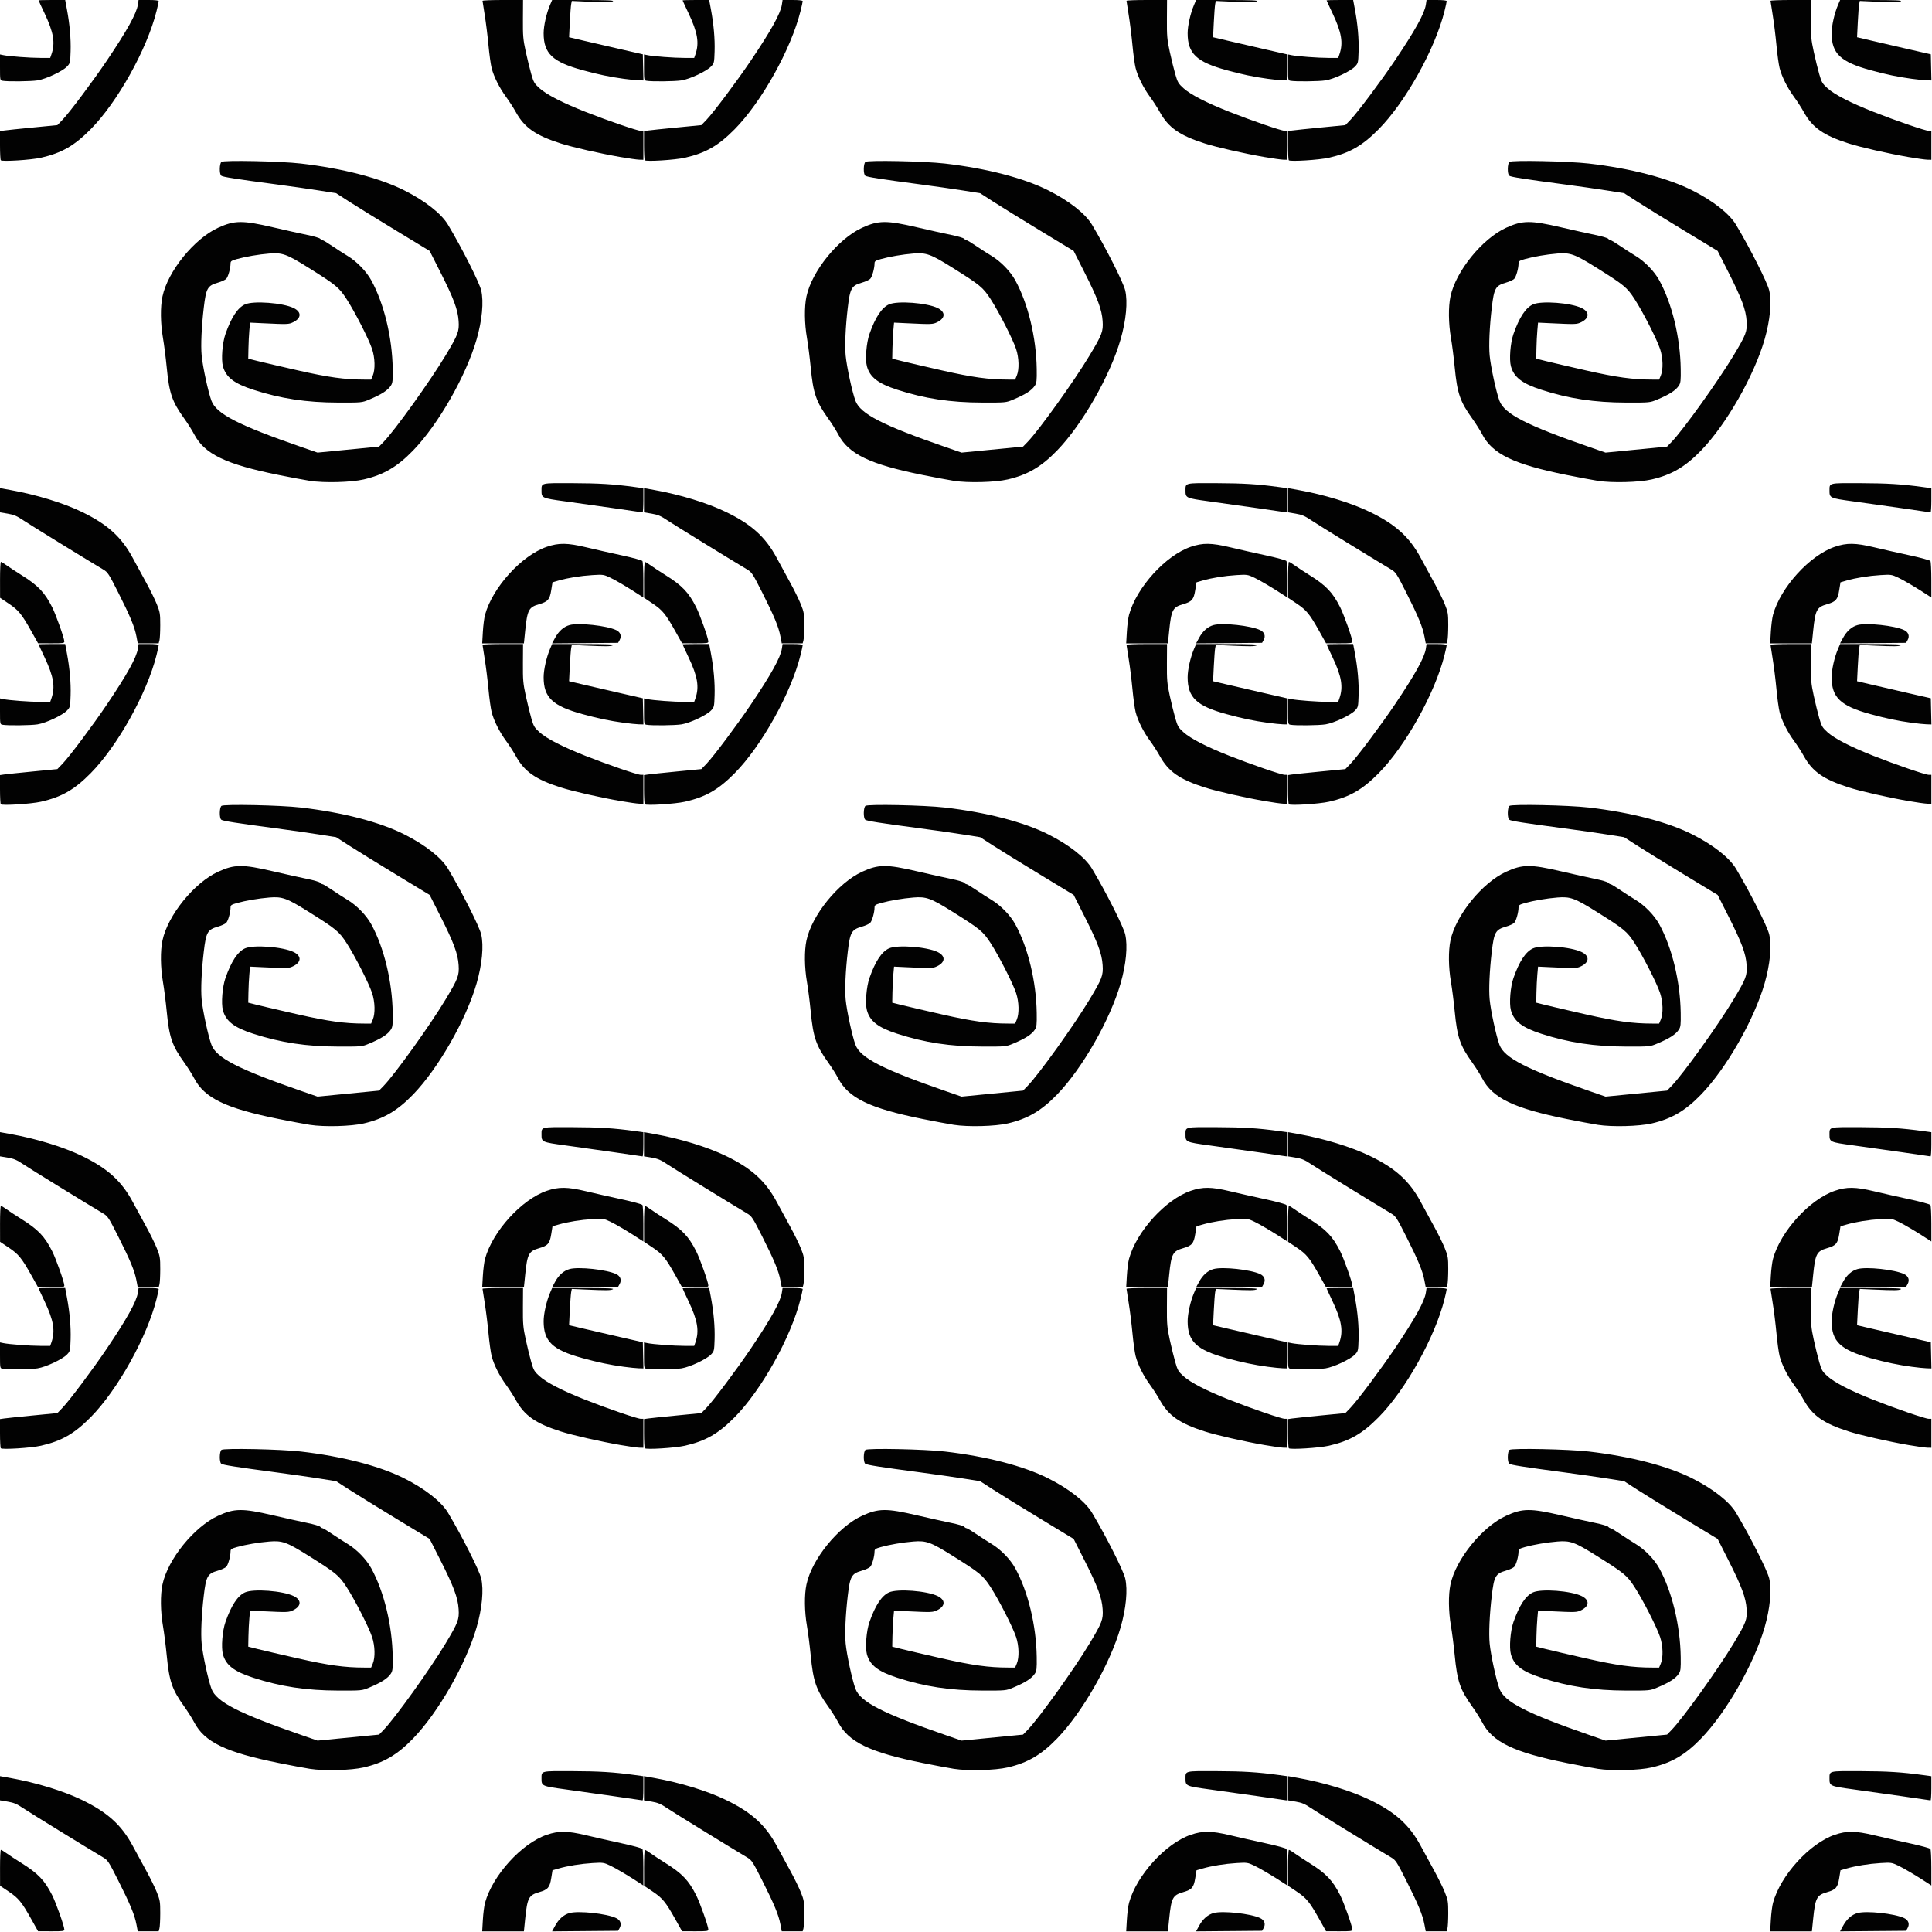
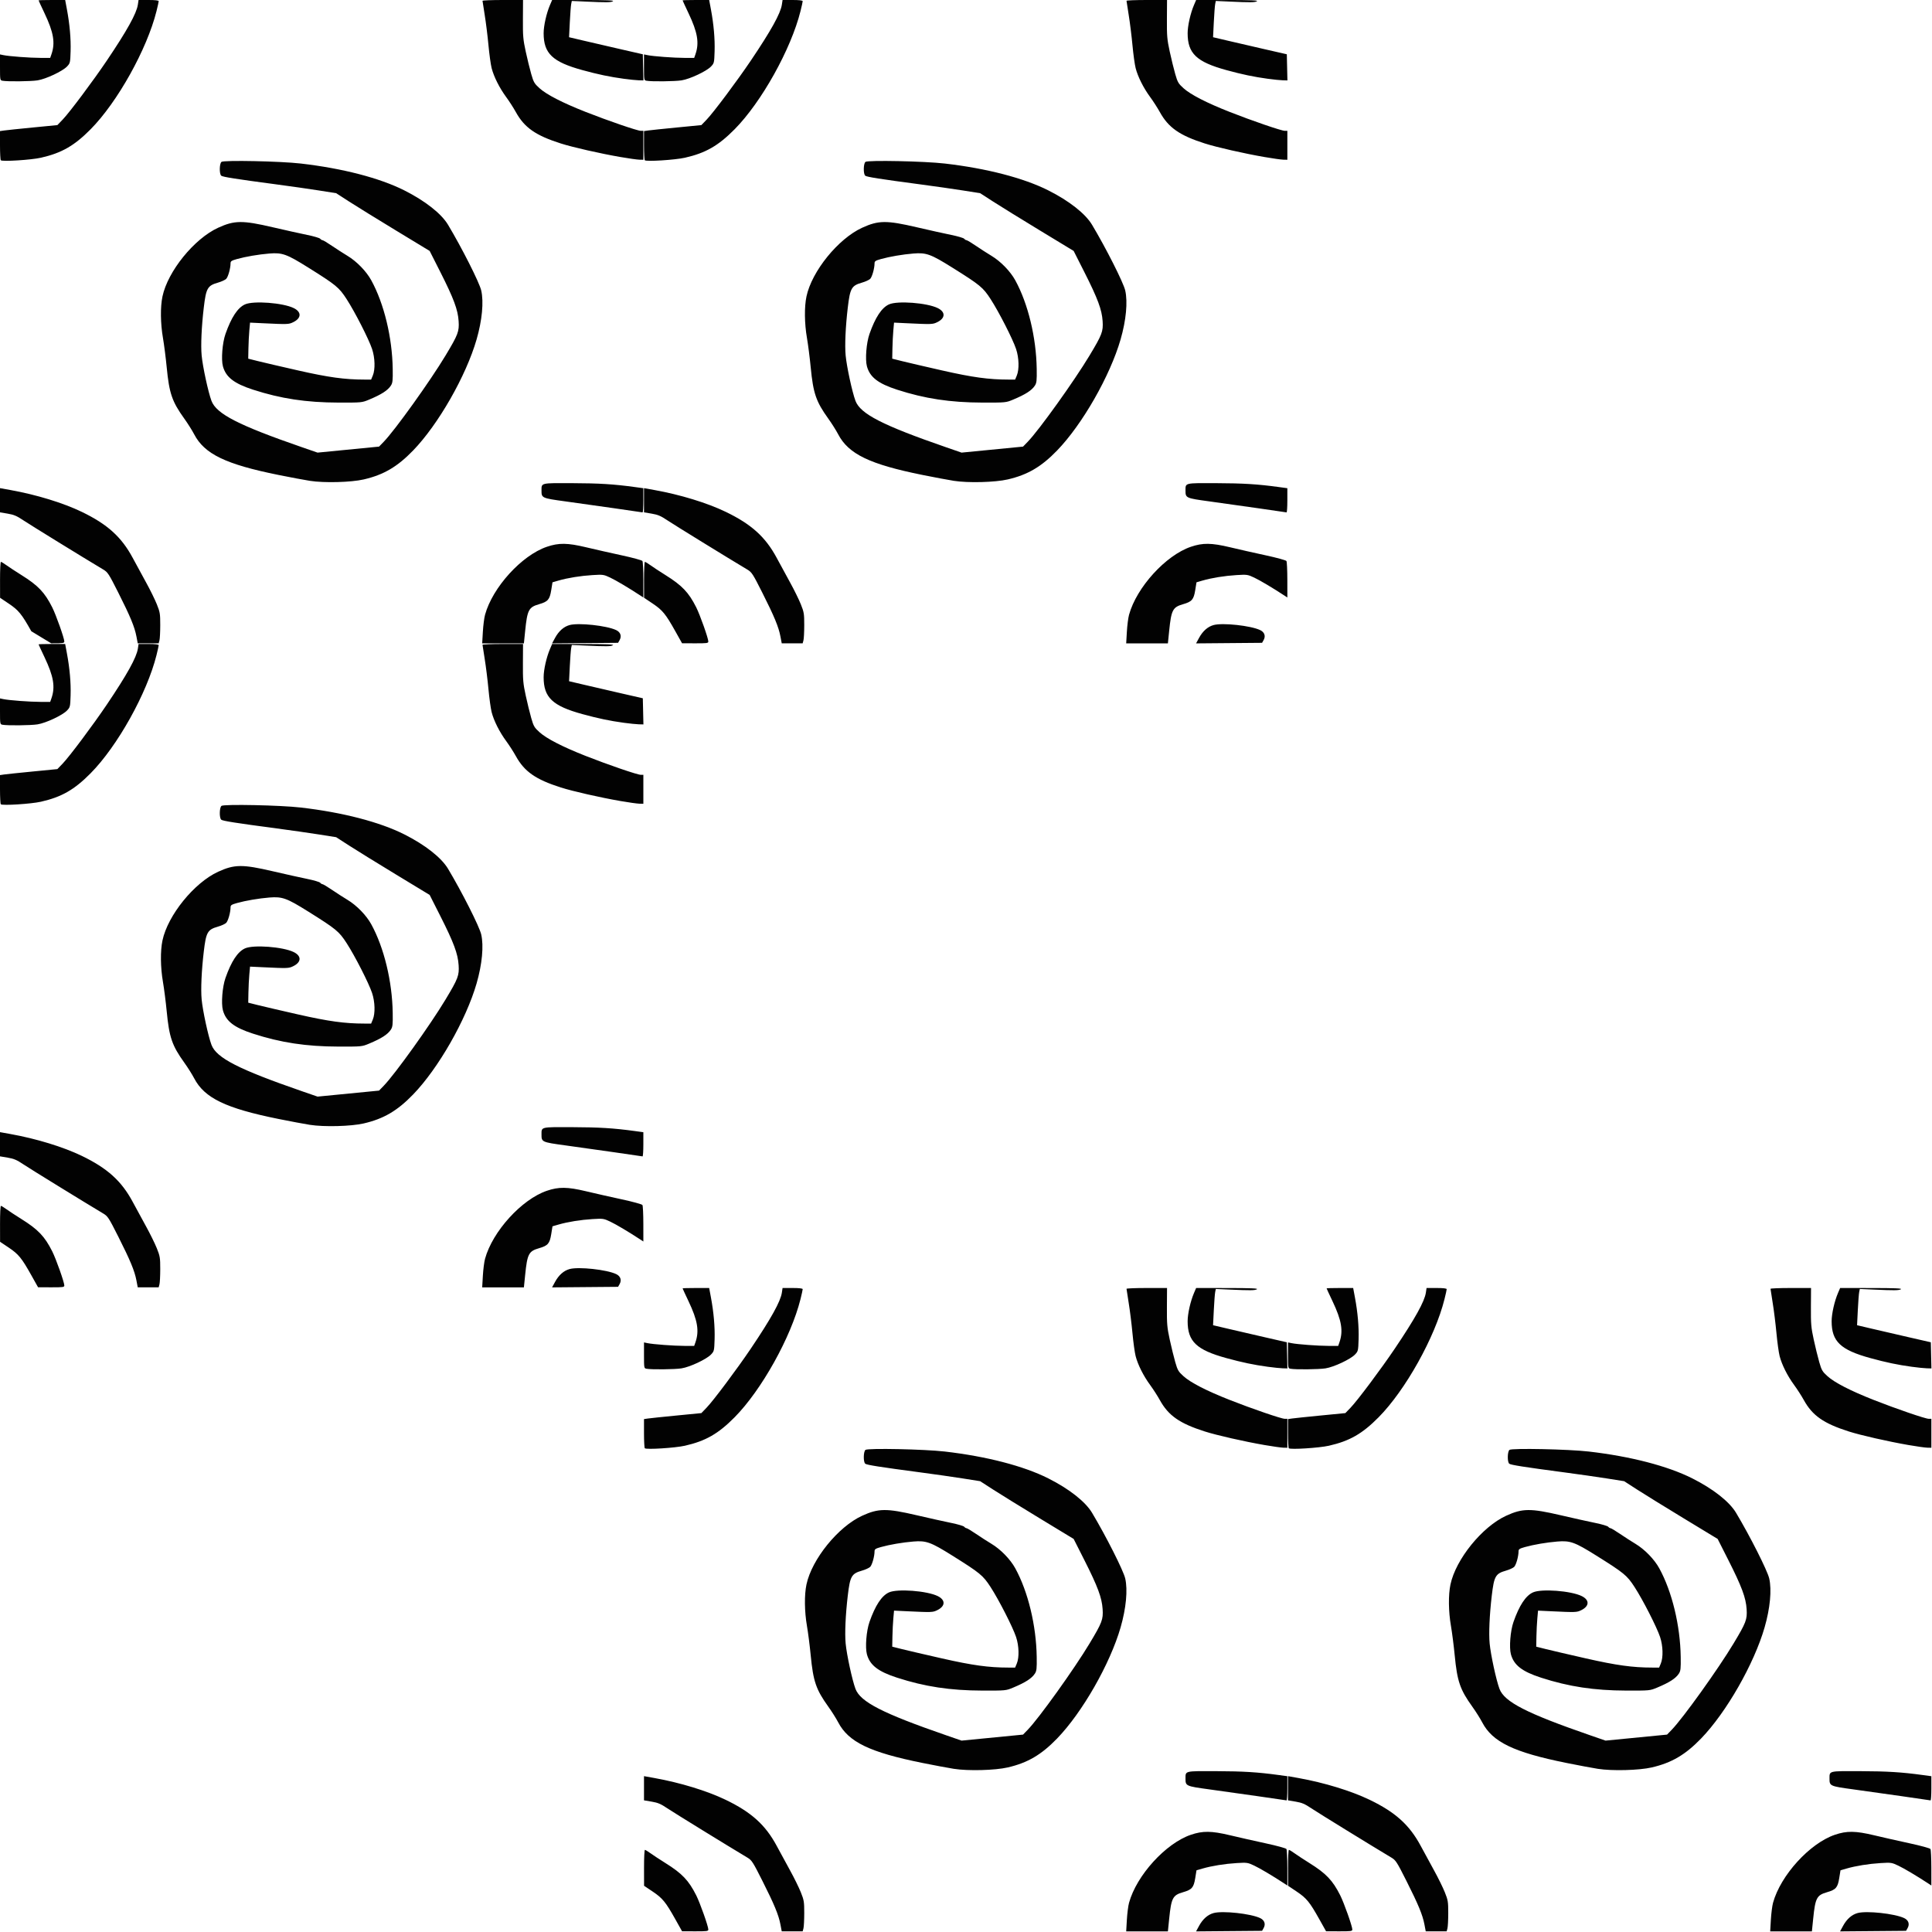
<svg xmlns="http://www.w3.org/2000/svg" xmlns:ns1="http://www.inkscape.org/namespaces/inkscape" xmlns:ns2="http://sodipodi.sourceforge.net/DTD/sodipodi-0.dtd" id="svg2" version="1.1" ns1:version="0.48.2 r9819" width="600" height="600" ns2:docname="TD-symbol.png">
  <defs id="defs6" />
  <ns2:namedview pagecolor="#ffffff" bordercolor="#666666" borderopacity="1" objecttolerance="10" gridtolerance="10" guidetolerance="10" ns1:pageopacity="0" ns1:pageshadow="2" ns1:window-width="1461" ns1:window-height="942" id="namedview4" showgrid="false" ns1:zoom="0.39333333" ns1:cx="300" ns1:cy="300" ns1:window-x="447" ns1:window-y="38" ns1:window-maximized="0" ns1:current-layer="svg2" />
  <g id="g2987" transform="matrix(0.333,0,0,0.333,200,200)">
-     <path style="fill:#020202" d="M 29.217,588.71 C 20.195,572.611 17.3,569.068 8.153,562.928 L 0.068,557.5 0.034,540.75 C 0.015,531.538 0.382,524 0.85,524 c 0.467,0 2.83,1.436 5.25,3.191 2.42,1.755 8.641,5.837 13.824,9.071 15.578,9.72 21.744,16.174 28.758,30.101 3.584,7.116 11.278,28.82 11.303,31.888 0.013,1.574 -1.215,1.746 -12.235,1.71 L 35.5,599.92 29.217,588.71 z m 98.011,4.816 c -1.69,-8.911 -5.709,-18.62 -16.873,-40.761 -8.893,-17.637 -9.847,-19.109 -14.012,-21.596 C 77.966,520.196 27.971,489.411 21.849,485.299 15.678,481.153 13.008,480.013 7.154,479.026 L 0,477.819 l 0,-11.284 0,-11.284 9.75,1.754 c 24.22,4.356 49.106,11.973 66.475,20.347 23.897,11.521 37.065,23.403 47.51,42.87 3.328,6.203 9.028,16.678 12.666,23.278 3.638,6.6 8.063,15.6 9.832,20 2.974,7.396 3.217,8.868 3.212,19.5 -0.003,6.325 -0.338,12.738 -0.744,14.25 l -0.739,2.75 -9.753,0 -9.753,0 -1.228,-6.474 z M 450.319,589.25 c 0.34,-5.912 1.257,-13.073 2.036,-15.911 7.011,-25.538 34.159,-55.397 57.645,-63.402 11.126,-3.792 19.211,-3.696 36.5,0.436 8.25,1.971 23.284,5.371 33.409,7.554 10.125,2.183 18.781,4.556 19.235,5.272 0.454,0.716 0.833,8.666 0.841,17.667 l 0.015,16.365 -2.75,-1.805 c -10.727,-7.042 -22.718,-14.173 -28.108,-16.715 -6.143,-2.898 -6.701,-2.978 -16.5,-2.389 -11.071,0.666 -23.201,2.622 -31.847,5.136 l -5.532,1.608 -1.184,7.342 c -1.415,8.77 -3.095,10.704 -11.367,13.088 -9.621,2.773 -10.948,5.315 -12.923,24.754 l -1.193,11.75 -19.448,0 -19.448,0 0.619,-10.75 z m 67.307,5.696 c 3.495,-6.421 8.155,-10.537 13.611,-12.022 8.474,-2.306 34.588,0.526 43.4,4.708 4.052,1.923 5.32,5.573 3.229,9.299 l -1.442,2.569 -30.782,0.265 -30.782,0.265 2.767,-5.083 z M 572.5,473.962 c -14.3,-2.061 -34.775,-4.942 -45.5,-6.403 -21.575,-2.939 -22.011,-3.137 -21.985,-10 0.028,-7.364 -1.181,-7.07 28.703,-6.959 25.193,0.094 38.543,0.917 58.032,3.577 l 8.25,1.126 0,11.348 c 0,6.242 -0.338,11.283 -0.75,11.203 -0.412,-0.08 -12.45,-1.832 -26.75,-3.893 z M 289,448.43 c -5.225,-0.824 -18.371,-3.288 -29.213,-5.476 C 210.507,433.008 190.707,423.462 181.072,405 c -1.866,-3.575 -5.979,-10.1 -9.141,-14.5 -11.496,-15.997 -14.125,-23.66 -16.468,-48 -0.847,-8.8 -2.423,-21.121 -3.501,-27.38 -2.325,-13.489 -2.503,-28.895 -0.446,-38.62 4.972,-23.51 29.569,-53.866 51.947,-64.111 15.196,-6.957 22.701,-7.025 50.88,-0.46 11.637,2.711 26.108,5.931 32.158,7.157 6.05,1.225 11.5,2.832 12.11,3.571 0.611,0.739 1.587,1.343 2.17,1.343 0.583,0 4.583,2.4 8.89,5.332 4.306,2.933 10.746,7.079 14.311,9.213 8.618,5.16 17.66,14.447 22.277,22.882 11.938,21.809 19.554,53.309 19.987,82.669 0.16,10.85 -0.075,12.999 -1.7,15.5 -2.922,4.499 -8.776,8.278 -20.232,13.06 -6.802,2.839 -6.852,2.844 -28.813,2.796 -29.884,-0.065 -53.662,-3.665 -79.5,-12.037 -17.711,-5.739 -25.366,-11.679 -28.117,-21.82 -1.736,-6.401 -0.517,-21.851 2.376,-30.096 5.442,-15.513 11.379,-24.522 18.2,-27.62 7.877,-3.578 35.438,-1.492 45.471,3.442 7.41,3.644 7.219,9.382 -0.438,13.136 -4.229,2.073 -5.074,2.104 -28.151,1.006 l -12.159,-0.578 -0.661,7.307 c -0.363,4.019 -0.742,11.582 -0.841,16.807 l -0.18,9.5 9,2.26 c 4.95,1.243 21.825,5.167 37.5,8.72 28.374,6.432 43.46,8.511 61.801,8.518 l 6.301,0.002 1.565,-3.746 c 2.38,-5.696 2.089,-16.469 -0.668,-24.764 -3.072,-9.243 -16.006,-34.586 -23.74,-46.516 -7.137,-11.009 -9.72,-13.134 -35.866,-29.496 -19.963,-12.493 -24.176,-14.014 -36.13,-13.044 -10.061,0.816 -22.19,2.881 -30.311,5.16 -5.078,1.425 -5.952,2.011 -5.952,3.989 0,4.638 -2.256,12.673 -4.066,14.484 -1.02,1.02 -4.46,2.599 -7.645,3.508 -9.781,2.792 -11.116,5.149 -13.269,23.426 -2.089,17.733 -2.859,35.111 -1.97,44.502 0.997,10.541 6.096,34.1 9.153,42.296 4.557,12.214 25.268,22.826 84.624,43.356 l 14.327,4.956 28.672,-2.805 28.672,-2.805 4.362,-4.5 c 10.528,-10.862 43.367,-56.686 57.637,-80.429 11.731,-19.518 12.834,-22.414 12.216,-32.071 -0.684,-10.687 -4.55,-21.069 -17.03,-45.74 l -9.986,-19.74 -31.599,-19.176 C 351.72,204.298 332.1,192.182 325.5,187.922 l -12,-7.747 -16,-2.533 c -8.8,-1.393 -26.575,-3.934 -39.5,-5.646 -38.064,-5.042 -50.254,-6.961 -51.667,-8.134 -1.909,-1.584 -1.764,-11.258 0.194,-12.883 2.116,-1.756 55.041,-0.663 73.974,1.529 39.037,4.518 73.496,13.453 96.5,25.02 19.479,9.795 34.591,21.672 40.827,32.087 13.02,21.746 29.245,53.852 30.951,61.246 2.462,10.667 0.843,27.839 -4.306,45.67 -9.832,34.047 -35.732,79.35 -59.244,103.629 -14.729,15.21 -27.432,22.655 -46.005,26.963 -11.803,2.738 -36.993,3.394 -50.223,1.307 z M 0.75,149.453 C 0.338,149.02 0,142.724 0,135.461 l 0,-13.206 3.75,-0.549 c 2.062,-0.302 14.1,-1.559 26.75,-2.792 l 23,-2.243 4.896,-5.086 C 64.761,104.975 86.823,75.498 99.652,56.467 118.497,28.509 127.341,12.576 128.573,4.363 L 129.227,0 138.614,0 C 144.686,0 148,0.382 148,1.083 c 0,0.596 -0.916,4.758 -2.035,9.25 C 137.112,45.851 109.585,95.219 84.5,120.567 69.279,135.948 57.501,142.694 38.185,147.094 29.102,149.163 2.097,150.865 0.75,149.453 z m 578.005,-2.991 C 559.539,143.126 534.247,137.38 523,133.796 499.53,126.317 489.058,119.001 481.061,104.5 478.938,100.65 474.885,94.35 472.055,90.5 465.793,81.98 460.552,71.543 458.498,63.5 457.655,60.2 456.319,50.525 455.53,42 454.74,33.475 453.173,20.875 452.047,14 450.921,7.125 450,1.163 450,0.75 450,0.338 458.502,0 468.893,0 l 18.893,0 -0.11,17.75 c -0.099,15.857 0.182,19.097 2.629,30.377 1.506,6.945 3.824,16.395 5.151,21 2.192,7.61 2.893,8.808 7.699,13.151 C 509.739,88.227 524.557,95.845 546,104.306 566.878,112.544 594.45,122 597.594,122 l 2.406,0 0,13.5 0,13.5 -3.75,-0.076 c -2.062,-0.042 -9.935,-1.15 -17.495,-2.462 z M 2.25,75.294 C 0.065,74.873 0,74.512 0,62.805 L 0,50.75 3.25,51.425 c 5.342,1.109 24.606,2.542 34.402,2.559 L 46.804,54 47.941,50.75 C 51.684,40.045 50.045,30.255 41.503,12.285 38.476,5.917 36,0.548 36,0.354 36,0.159 41.576,0 48.391,0 l 12.391,0 1.632,8.75 c 2.622,14.058 3.789,27.402 3.425,39.16 C 65.511,58.52 65.403,58.976 62.5,62.024 58.268,66.467 42.905,73.688 35,74.948 28.722,75.949 6.851,76.18 2.25,75.294 z M 581.775,73.468 C 568.669,71.681 557.919,69.431 543.134,65.379 515.302,57.754 507,49.856 507,31.007 c 0,-6.994 2.621,-18.624 5.944,-26.376 L 514.929,0 544.214,0.03 c 21.575,0.022 28.793,0.317 27.415,1.117 -1.998,1.161 -5.866,1.208 -25.744,0.311 L 533.272,0.89 532.686,3.819 c -0.322,1.611 -0.897,9.22 -1.278,16.91 l -0.692,13.981 13.392,3.154 c 7.365,1.735 22.842,5.314 34.392,7.955 l 21,4.801 0.281,12.191 L 600.062,75 595.781,74.897 c -2.354,-0.057 -8.657,-0.7 -14.006,-1.429 z" id="path2989" ns1:connector-curvature="0" />
-   </g>
+     </g>
  <g transform="matrix(0.333,0,0,0.333,0,1.1374724e-6)" id="g2993">
-     <path ns1:connector-curvature="0" id="path2995" d="M 29.217,588.71 C 20.195,572.611 17.3,569.068 8.153,562.928 L 0.068,557.5 0.034,540.75 C 0.015,531.538 0.382,524 0.85,524 c 0.467,0 2.83,1.436 5.25,3.191 2.42,1.755 8.641,5.837 13.824,9.071 15.578,9.72 21.744,16.174 28.758,30.101 3.584,7.116 11.278,28.82 11.303,31.888 0.013,1.574 -1.215,1.746 -12.235,1.71 L 35.5,599.92 29.217,588.71 z m 98.011,4.816 c -1.69,-8.911 -5.709,-18.62 -16.873,-40.761 -8.893,-17.637 -9.847,-19.109 -14.012,-21.596 C 77.966,520.196 27.971,489.411 21.849,485.299 15.678,481.153 13.008,480.013 7.154,479.026 L 0,477.819 l 0,-11.284 0,-11.284 9.75,1.754 c 24.22,4.356 49.106,11.973 66.475,20.347 23.897,11.521 37.065,23.403 47.51,42.87 3.328,6.203 9.028,16.678 12.666,23.278 3.638,6.6 8.063,15.6 9.832,20 2.974,7.396 3.217,8.868 3.212,19.5 -0.003,6.325 -0.338,12.738 -0.744,14.25 l -0.739,2.75 -9.753,0 -9.753,0 -1.228,-6.474 z M 450.319,589.25 c 0.34,-5.912 1.257,-13.073 2.036,-15.911 7.011,-25.538 34.159,-55.397 57.645,-63.402 11.126,-3.792 19.211,-3.696 36.5,0.436 8.25,1.971 23.284,5.371 33.409,7.554 10.125,2.183 18.781,4.556 19.235,5.272 0.454,0.716 0.833,8.666 0.841,17.667 l 0.015,16.365 -2.75,-1.805 c -10.727,-7.042 -22.718,-14.173 -28.108,-16.715 -6.143,-2.898 -6.701,-2.978 -16.5,-2.389 -11.071,0.666 -23.201,2.622 -31.847,5.136 l -5.532,1.608 -1.184,7.342 c -1.415,8.77 -3.095,10.704 -11.367,13.088 -9.621,2.773 -10.948,5.315 -12.923,24.754 l -1.193,11.75 -19.448,0 -19.448,0 0.619,-10.75 z m 67.307,5.696 c 3.495,-6.421 8.155,-10.537 13.611,-12.022 8.474,-2.306 34.588,0.526 43.4,4.708 4.052,1.923 5.32,5.573 3.229,9.299 l -1.442,2.569 -30.782,0.265 -30.782,0.265 2.767,-5.083 z M 572.5,473.962 c -14.3,-2.061 -34.775,-4.942 -45.5,-6.403 -21.575,-2.939 -22.011,-3.137 -21.985,-10 0.028,-7.364 -1.181,-7.07 28.703,-6.959 25.193,0.094 38.543,0.917 58.032,3.577 l 8.25,1.126 0,11.348 c 0,6.242 -0.338,11.283 -0.75,11.203 -0.412,-0.08 -12.45,-1.832 -26.75,-3.893 z M 289,448.43 c -5.225,-0.824 -18.371,-3.288 -29.213,-5.476 C 210.507,433.008 190.707,423.462 181.072,405 c -1.866,-3.575 -5.979,-10.1 -9.141,-14.5 -11.496,-15.997 -14.125,-23.66 -16.468,-48 -0.847,-8.8 -2.423,-21.121 -3.501,-27.38 -2.325,-13.489 -2.503,-28.895 -0.446,-38.62 4.972,-23.51 29.569,-53.866 51.947,-64.111 15.196,-6.957 22.701,-7.025 50.88,-0.46 11.637,2.711 26.108,5.931 32.158,7.157 6.05,1.225 11.5,2.832 12.11,3.571 0.611,0.739 1.587,1.343 2.17,1.343 0.583,0 4.583,2.4 8.89,5.332 4.306,2.933 10.746,7.079 14.311,9.213 8.618,5.16 17.66,14.447 22.277,22.882 11.938,21.809 19.554,53.309 19.987,82.669 0.16,10.85 -0.075,12.999 -1.7,15.5 -2.922,4.499 -8.776,8.278 -20.232,13.06 -6.802,2.839 -6.852,2.844 -28.813,2.796 -29.884,-0.065 -53.662,-3.665 -79.5,-12.037 -17.711,-5.739 -25.366,-11.679 -28.117,-21.82 -1.736,-6.401 -0.517,-21.851 2.376,-30.096 5.442,-15.513 11.379,-24.522 18.2,-27.62 7.877,-3.578 35.438,-1.492 45.471,3.442 7.41,3.644 7.219,9.382 -0.438,13.136 -4.229,2.073 -5.074,2.104 -28.151,1.006 l -12.159,-0.578 -0.661,7.307 c -0.363,4.019 -0.742,11.582 -0.841,16.807 l -0.18,9.5 9,2.26 c 4.95,1.243 21.825,5.167 37.5,8.72 28.374,6.432 43.46,8.511 61.801,8.518 l 6.301,0.002 1.565,-3.746 c 2.38,-5.696 2.089,-16.469 -0.668,-24.764 -3.072,-9.243 -16.006,-34.586 -23.74,-46.516 -7.137,-11.009 -9.72,-13.134 -35.866,-29.496 -19.963,-12.493 -24.176,-14.014 -36.13,-13.044 -10.061,0.816 -22.19,2.881 -30.311,5.16 -5.078,1.425 -5.952,2.011 -5.952,3.989 0,4.638 -2.256,12.673 -4.066,14.484 -1.02,1.02 -4.46,2.599 -7.645,3.508 -9.781,2.792 -11.116,5.149 -13.269,23.426 -2.089,17.733 -2.859,35.111 -1.97,44.502 0.997,10.541 6.096,34.1 9.153,42.296 4.557,12.214 25.268,22.826 84.624,43.356 l 14.327,4.956 28.672,-2.805 28.672,-2.805 4.362,-4.5 c 10.528,-10.862 43.367,-56.686 57.637,-80.429 11.731,-19.518 12.834,-22.414 12.216,-32.071 -0.684,-10.687 -4.55,-21.069 -17.03,-45.74 l -9.986,-19.74 -31.599,-19.176 C 351.72,204.298 332.1,192.182 325.5,187.922 l -12,-7.747 -16,-2.533 c -8.8,-1.393 -26.575,-3.934 -39.5,-5.646 -38.064,-5.042 -50.254,-6.961 -51.667,-8.134 -1.909,-1.584 -1.764,-11.258 0.194,-12.883 2.116,-1.756 55.041,-0.663 73.974,1.529 39.037,4.518 73.496,13.453 96.5,25.02 19.479,9.795 34.591,21.672 40.827,32.087 13.02,21.746 29.245,53.852 30.951,61.246 2.462,10.667 0.843,27.839 -4.306,45.67 -9.832,34.047 -35.732,79.35 -59.244,103.629 -14.729,15.21 -27.432,22.655 -46.005,26.963 -11.803,2.738 -36.993,3.394 -50.223,1.307 z M 0.75,149.453 C 0.338,149.02 0,142.724 0,135.461 l 0,-13.206 3.75,-0.549 c 2.062,-0.302 14.1,-1.559 26.75,-2.792 l 23,-2.243 4.896,-5.086 C 64.761,104.975 86.823,75.498 99.652,56.467 118.497,28.509 127.341,12.576 128.573,4.363 L 129.227,0 138.614,0 C 144.686,0 148,0.382 148,1.083 c 0,0.596 -0.916,4.758 -2.035,9.25 C 137.112,45.851 109.585,95.219 84.5,120.567 69.279,135.948 57.501,142.694 38.185,147.094 29.102,149.163 2.097,150.865 0.75,149.453 z m 578.005,-2.991 C 559.539,143.126 534.247,137.38 523,133.796 499.53,126.317 489.058,119.001 481.061,104.5 478.938,100.65 474.885,94.35 472.055,90.5 465.793,81.98 460.552,71.543 458.498,63.5 457.655,60.2 456.319,50.525 455.53,42 454.74,33.475 453.173,20.875 452.047,14 450.921,7.125 450,1.163 450,0.75 450,0.338 458.502,0 468.893,0 l 18.893,0 -0.11,17.75 c -0.099,15.857 0.182,19.097 2.629,30.377 1.506,6.945 3.824,16.395 5.151,21 2.192,7.61 2.893,8.808 7.699,13.151 C 509.739,88.227 524.557,95.845 546,104.306 566.878,112.544 594.45,122 597.594,122 l 2.406,0 0,13.5 0,13.5 -3.75,-0.076 c -2.062,-0.042 -9.935,-1.15 -17.495,-2.462 z M 2.25,75.294 C 0.065,74.873 0,74.512 0,62.805 L 0,50.75 3.25,51.425 c 5.342,1.109 24.606,2.542 34.402,2.559 L 46.804,54 47.941,50.75 C 51.684,40.045 50.045,30.255 41.503,12.285 38.476,5.917 36,0.548 36,0.354 36,0.159 41.576,0 48.391,0 l 12.391,0 1.632,8.75 c 2.622,14.058 3.789,27.402 3.425,39.16 C 65.511,58.52 65.403,58.976 62.5,62.024 58.268,66.467 42.905,73.688 35,74.948 28.722,75.949 6.851,76.18 2.25,75.294 z M 581.775,73.468 C 568.669,71.681 557.919,69.431 543.134,65.379 515.302,57.754 507,49.856 507,31.007 c 0,-6.994 2.621,-18.624 5.944,-26.376 L 514.929,0 544.214,0.03 c 21.575,0.022 28.793,0.317 27.415,1.117 -1.998,1.161 -5.866,1.208 -25.744,0.311 L 533.272,0.89 532.686,3.819 c -0.322,1.611 -0.897,9.22 -1.278,16.91 l -0.692,13.981 13.392,3.154 c 7.365,1.735 22.842,5.314 34.392,7.955 l 21,4.801 0.281,12.191 L 600.062,75 595.781,74.897 c -2.354,-0.057 -8.657,-0.7 -14.006,-1.429 z" style="fill:#020202" />
+     <path ns1:connector-curvature="0" id="path2995" d="M 29.217,588.71 C 20.195,572.611 17.3,569.068 8.153,562.928 L 0.068,557.5 0.034,540.75 C 0.015,531.538 0.382,524 0.85,524 c 0.467,0 2.83,1.436 5.25,3.191 2.42,1.755 8.641,5.837 13.824,9.071 15.578,9.72 21.744,16.174 28.758,30.101 3.584,7.116 11.278,28.82 11.303,31.888 0.013,1.574 -1.215,1.746 -12.235,1.71 z m 98.011,4.816 c -1.69,-8.911 -5.709,-18.62 -16.873,-40.761 -8.893,-17.637 -9.847,-19.109 -14.012,-21.596 C 77.966,520.196 27.971,489.411 21.849,485.299 15.678,481.153 13.008,480.013 7.154,479.026 L 0,477.819 l 0,-11.284 0,-11.284 9.75,1.754 c 24.22,4.356 49.106,11.973 66.475,20.347 23.897,11.521 37.065,23.403 47.51,42.87 3.328,6.203 9.028,16.678 12.666,23.278 3.638,6.6 8.063,15.6 9.832,20 2.974,7.396 3.217,8.868 3.212,19.5 -0.003,6.325 -0.338,12.738 -0.744,14.25 l -0.739,2.75 -9.753,0 -9.753,0 -1.228,-6.474 z M 450.319,589.25 c 0.34,-5.912 1.257,-13.073 2.036,-15.911 7.011,-25.538 34.159,-55.397 57.645,-63.402 11.126,-3.792 19.211,-3.696 36.5,0.436 8.25,1.971 23.284,5.371 33.409,7.554 10.125,2.183 18.781,4.556 19.235,5.272 0.454,0.716 0.833,8.666 0.841,17.667 l 0.015,16.365 -2.75,-1.805 c -10.727,-7.042 -22.718,-14.173 -28.108,-16.715 -6.143,-2.898 -6.701,-2.978 -16.5,-2.389 -11.071,0.666 -23.201,2.622 -31.847,5.136 l -5.532,1.608 -1.184,7.342 c -1.415,8.77 -3.095,10.704 -11.367,13.088 -9.621,2.773 -10.948,5.315 -12.923,24.754 l -1.193,11.75 -19.448,0 -19.448,0 0.619,-10.75 z m 67.307,5.696 c 3.495,-6.421 8.155,-10.537 13.611,-12.022 8.474,-2.306 34.588,0.526 43.4,4.708 4.052,1.923 5.32,5.573 3.229,9.299 l -1.442,2.569 -30.782,0.265 -30.782,0.265 2.767,-5.083 z M 572.5,473.962 c -14.3,-2.061 -34.775,-4.942 -45.5,-6.403 -21.575,-2.939 -22.011,-3.137 -21.985,-10 0.028,-7.364 -1.181,-7.07 28.703,-6.959 25.193,0.094 38.543,0.917 58.032,3.577 l 8.25,1.126 0,11.348 c 0,6.242 -0.338,11.283 -0.75,11.203 -0.412,-0.08 -12.45,-1.832 -26.75,-3.893 z M 289,448.43 c -5.225,-0.824 -18.371,-3.288 -29.213,-5.476 C 210.507,433.008 190.707,423.462 181.072,405 c -1.866,-3.575 -5.979,-10.1 -9.141,-14.5 -11.496,-15.997 -14.125,-23.66 -16.468,-48 -0.847,-8.8 -2.423,-21.121 -3.501,-27.38 -2.325,-13.489 -2.503,-28.895 -0.446,-38.62 4.972,-23.51 29.569,-53.866 51.947,-64.111 15.196,-6.957 22.701,-7.025 50.88,-0.46 11.637,2.711 26.108,5.931 32.158,7.157 6.05,1.225 11.5,2.832 12.11,3.571 0.611,0.739 1.587,1.343 2.17,1.343 0.583,0 4.583,2.4 8.89,5.332 4.306,2.933 10.746,7.079 14.311,9.213 8.618,5.16 17.66,14.447 22.277,22.882 11.938,21.809 19.554,53.309 19.987,82.669 0.16,10.85 -0.075,12.999 -1.7,15.5 -2.922,4.499 -8.776,8.278 -20.232,13.06 -6.802,2.839 -6.852,2.844 -28.813,2.796 -29.884,-0.065 -53.662,-3.665 -79.5,-12.037 -17.711,-5.739 -25.366,-11.679 -28.117,-21.82 -1.736,-6.401 -0.517,-21.851 2.376,-30.096 5.442,-15.513 11.379,-24.522 18.2,-27.62 7.877,-3.578 35.438,-1.492 45.471,3.442 7.41,3.644 7.219,9.382 -0.438,13.136 -4.229,2.073 -5.074,2.104 -28.151,1.006 l -12.159,-0.578 -0.661,7.307 c -0.363,4.019 -0.742,11.582 -0.841,16.807 l -0.18,9.5 9,2.26 c 4.95,1.243 21.825,5.167 37.5,8.72 28.374,6.432 43.46,8.511 61.801,8.518 l 6.301,0.002 1.565,-3.746 c 2.38,-5.696 2.089,-16.469 -0.668,-24.764 -3.072,-9.243 -16.006,-34.586 -23.74,-46.516 -7.137,-11.009 -9.72,-13.134 -35.866,-29.496 -19.963,-12.493 -24.176,-14.014 -36.13,-13.044 -10.061,0.816 -22.19,2.881 -30.311,5.16 -5.078,1.425 -5.952,2.011 -5.952,3.989 0,4.638 -2.256,12.673 -4.066,14.484 -1.02,1.02 -4.46,2.599 -7.645,3.508 -9.781,2.792 -11.116,5.149 -13.269,23.426 -2.089,17.733 -2.859,35.111 -1.97,44.502 0.997,10.541 6.096,34.1 9.153,42.296 4.557,12.214 25.268,22.826 84.624,43.356 l 14.327,4.956 28.672,-2.805 28.672,-2.805 4.362,-4.5 c 10.528,-10.862 43.367,-56.686 57.637,-80.429 11.731,-19.518 12.834,-22.414 12.216,-32.071 -0.684,-10.687 -4.55,-21.069 -17.03,-45.74 l -9.986,-19.74 -31.599,-19.176 C 351.72,204.298 332.1,192.182 325.5,187.922 l -12,-7.747 -16,-2.533 c -8.8,-1.393 -26.575,-3.934 -39.5,-5.646 -38.064,-5.042 -50.254,-6.961 -51.667,-8.134 -1.909,-1.584 -1.764,-11.258 0.194,-12.883 2.116,-1.756 55.041,-0.663 73.974,1.529 39.037,4.518 73.496,13.453 96.5,25.02 19.479,9.795 34.591,21.672 40.827,32.087 13.02,21.746 29.245,53.852 30.951,61.246 2.462,10.667 0.843,27.839 -4.306,45.67 -9.832,34.047 -35.732,79.35 -59.244,103.629 -14.729,15.21 -27.432,22.655 -46.005,26.963 -11.803,2.738 -36.993,3.394 -50.223,1.307 z M 0.75,149.453 C 0.338,149.02 0,142.724 0,135.461 l 0,-13.206 3.75,-0.549 c 2.062,-0.302 14.1,-1.559 26.75,-2.792 l 23,-2.243 4.896,-5.086 C 64.761,104.975 86.823,75.498 99.652,56.467 118.497,28.509 127.341,12.576 128.573,4.363 L 129.227,0 138.614,0 C 144.686,0 148,0.382 148,1.083 c 0,0.596 -0.916,4.758 -2.035,9.25 C 137.112,45.851 109.585,95.219 84.5,120.567 69.279,135.948 57.501,142.694 38.185,147.094 29.102,149.163 2.097,150.865 0.75,149.453 z m 578.005,-2.991 C 559.539,143.126 534.247,137.38 523,133.796 499.53,126.317 489.058,119.001 481.061,104.5 478.938,100.65 474.885,94.35 472.055,90.5 465.793,81.98 460.552,71.543 458.498,63.5 457.655,60.2 456.319,50.525 455.53,42 454.74,33.475 453.173,20.875 452.047,14 450.921,7.125 450,1.163 450,0.75 450,0.338 458.502,0 468.893,0 l 18.893,0 -0.11,17.75 c -0.099,15.857 0.182,19.097 2.629,30.377 1.506,6.945 3.824,16.395 5.151,21 2.192,7.61 2.893,8.808 7.699,13.151 C 509.739,88.227 524.557,95.845 546,104.306 566.878,112.544 594.45,122 597.594,122 l 2.406,0 0,13.5 0,13.5 -3.75,-0.076 c -2.062,-0.042 -9.935,-1.15 -17.495,-2.462 z M 2.25,75.294 C 0.065,74.873 0,74.512 0,62.805 L 0,50.75 3.25,51.425 c 5.342,1.109 24.606,2.542 34.402,2.559 L 46.804,54 47.941,50.75 C 51.684,40.045 50.045,30.255 41.503,12.285 38.476,5.917 36,0.548 36,0.354 36,0.159 41.576,0 48.391,0 l 12.391,0 1.632,8.75 c 2.622,14.058 3.789,27.402 3.425,39.16 C 65.511,58.52 65.403,58.976 62.5,62.024 58.268,66.467 42.905,73.688 35,74.948 28.722,75.949 6.851,76.18 2.25,75.294 z M 581.775,73.468 C 568.669,71.681 557.919,69.431 543.134,65.379 515.302,57.754 507,49.856 507,31.007 c 0,-6.994 2.621,-18.624 5.944,-26.376 L 514.929,0 544.214,0.03 c 21.575,0.022 28.793,0.317 27.415,1.117 -1.998,1.161 -5.866,1.208 -25.744,0.311 L 533.272,0.89 532.686,3.819 c -0.322,1.611 -0.897,9.22 -1.278,16.91 l -0.692,13.981 13.392,3.154 c 7.365,1.735 22.842,5.314 34.392,7.955 l 21,4.801 0.281,12.191 L 600.062,75 595.781,74.897 c -2.354,-0.057 -8.657,-0.7 -14.006,-1.429 z" style="fill:#020202" />
  </g>
  <g id="g2997" transform="matrix(0.333,0,0,0.333,200,0)">
    <path style="fill:#020202" d="M 29.217,588.71 C 20.195,572.611 17.3,569.068 8.153,562.928 L 0.068,557.5 0.034,540.75 C 0.015,531.538 0.382,524 0.85,524 c 0.467,0 2.83,1.436 5.25,3.191 2.42,1.755 8.641,5.837 13.824,9.071 15.578,9.72 21.744,16.174 28.758,30.101 3.584,7.116 11.278,28.82 11.303,31.888 0.013,1.574 -1.215,1.746 -12.235,1.71 L 35.5,599.92 29.217,588.71 z m 98.011,4.816 c -1.69,-8.911 -5.709,-18.62 -16.873,-40.761 -8.893,-17.637 -9.847,-19.109 -14.012,-21.596 C 77.966,520.196 27.971,489.411 21.849,485.299 15.678,481.153 13.008,480.013 7.154,479.026 L 0,477.819 l 0,-11.284 0,-11.284 9.75,1.754 c 24.22,4.356 49.106,11.973 66.475,20.347 23.897,11.521 37.065,23.403 47.51,42.87 3.328,6.203 9.028,16.678 12.666,23.278 3.638,6.6 8.063,15.6 9.832,20 2.974,7.396 3.217,8.868 3.212,19.5 -0.003,6.325 -0.338,12.738 -0.744,14.25 l -0.739,2.75 -9.753,0 -9.753,0 -1.228,-6.474 z M 450.319,589.25 c 0.34,-5.912 1.257,-13.073 2.036,-15.911 7.011,-25.538 34.159,-55.397 57.645,-63.402 11.126,-3.792 19.211,-3.696 36.5,0.436 8.25,1.971 23.284,5.371 33.409,7.554 10.125,2.183 18.781,4.556 19.235,5.272 0.454,0.716 0.833,8.666 0.841,17.667 l 0.015,16.365 -2.75,-1.805 c -10.727,-7.042 -22.718,-14.173 -28.108,-16.715 -6.143,-2.898 -6.701,-2.978 -16.5,-2.389 -11.071,0.666 -23.201,2.622 -31.847,5.136 l -5.532,1.608 -1.184,7.342 c -1.415,8.77 -3.095,10.704 -11.367,13.088 -9.621,2.773 -10.948,5.315 -12.923,24.754 l -1.193,11.75 -19.448,0 -19.448,0 0.619,-10.75 z m 67.307,5.696 c 3.495,-6.421 8.155,-10.537 13.611,-12.022 8.474,-2.306 34.588,0.526 43.4,4.708 4.052,1.923 5.32,5.573 3.229,9.299 l -1.442,2.569 -30.782,0.265 -30.782,0.265 2.767,-5.083 z M 572.5,473.962 c -14.3,-2.061 -34.775,-4.942 -45.5,-6.403 -21.575,-2.939 -22.011,-3.137 -21.985,-10 0.028,-7.364 -1.181,-7.07 28.703,-6.959 25.193,0.094 38.543,0.917 58.032,3.577 l 8.25,1.126 0,11.348 c 0,6.242 -0.338,11.283 -0.75,11.203 -0.412,-0.08 -12.45,-1.832 -26.75,-3.893 z M 289,448.43 c -5.225,-0.824 -18.371,-3.288 -29.213,-5.476 C 210.507,433.008 190.707,423.462 181.072,405 c -1.866,-3.575 -5.979,-10.1 -9.141,-14.5 -11.496,-15.997 -14.125,-23.66 -16.468,-48 -0.847,-8.8 -2.423,-21.121 -3.501,-27.38 -2.325,-13.489 -2.503,-28.895 -0.446,-38.62 4.972,-23.51 29.569,-53.866 51.947,-64.111 15.196,-6.957 22.701,-7.025 50.88,-0.46 11.637,2.711 26.108,5.931 32.158,7.157 6.05,1.225 11.5,2.832 12.11,3.571 0.611,0.739 1.587,1.343 2.17,1.343 0.583,0 4.583,2.4 8.89,5.332 4.306,2.933 10.746,7.079 14.311,9.213 8.618,5.16 17.66,14.447 22.277,22.882 11.938,21.809 19.554,53.309 19.987,82.669 0.16,10.85 -0.075,12.999 -1.7,15.5 -2.922,4.499 -8.776,8.278 -20.232,13.06 -6.802,2.839 -6.852,2.844 -28.813,2.796 -29.884,-0.065 -53.662,-3.665 -79.5,-12.037 -17.711,-5.739 -25.366,-11.679 -28.117,-21.82 -1.736,-6.401 -0.517,-21.851 2.376,-30.096 5.442,-15.513 11.379,-24.522 18.2,-27.62 7.877,-3.578 35.438,-1.492 45.471,3.442 7.41,3.644 7.219,9.382 -0.438,13.136 -4.229,2.073 -5.074,2.104 -28.151,1.006 l -12.159,-0.578 -0.661,7.307 c -0.363,4.019 -0.742,11.582 -0.841,16.807 l -0.18,9.5 9,2.26 c 4.95,1.243 21.825,5.167 37.5,8.72 28.374,6.432 43.46,8.511 61.801,8.518 l 6.301,0.002 1.565,-3.746 c 2.38,-5.696 2.089,-16.469 -0.668,-24.764 -3.072,-9.243 -16.006,-34.586 -23.74,-46.516 -7.137,-11.009 -9.72,-13.134 -35.866,-29.496 -19.963,-12.493 -24.176,-14.014 -36.13,-13.044 -10.061,0.816 -22.19,2.881 -30.311,5.16 -5.078,1.425 -5.952,2.011 -5.952,3.989 0,4.638 -2.256,12.673 -4.066,14.484 -1.02,1.02 -4.46,2.599 -7.645,3.508 -9.781,2.792 -11.116,5.149 -13.269,23.426 -2.089,17.733 -2.859,35.111 -1.97,44.502 0.997,10.541 6.096,34.1 9.153,42.296 4.557,12.214 25.268,22.826 84.624,43.356 l 14.327,4.956 28.672,-2.805 28.672,-2.805 4.362,-4.5 c 10.528,-10.862 43.367,-56.686 57.637,-80.429 11.731,-19.518 12.834,-22.414 12.216,-32.071 -0.684,-10.687 -4.55,-21.069 -17.03,-45.74 l -9.986,-19.74 -31.599,-19.176 C 351.72,204.298 332.1,192.182 325.5,187.922 l -12,-7.747 -16,-2.533 c -8.8,-1.393 -26.575,-3.934 -39.5,-5.646 -38.064,-5.042 -50.254,-6.961 -51.667,-8.134 -1.909,-1.584 -1.764,-11.258 0.194,-12.883 2.116,-1.756 55.041,-0.663 73.974,1.529 39.037,4.518 73.496,13.453 96.5,25.02 19.479,9.795 34.591,21.672 40.827,32.087 13.02,21.746 29.245,53.852 30.951,61.246 2.462,10.667 0.843,27.839 -4.306,45.67 -9.832,34.047 -35.732,79.35 -59.244,103.629 -14.729,15.21 -27.432,22.655 -46.005,26.963 -11.803,2.738 -36.993,3.394 -50.223,1.307 z M 0.75,149.453 C 0.338,149.02 0,142.724 0,135.461 l 0,-13.206 3.75,-0.549 c 2.062,-0.302 14.1,-1.559 26.75,-2.792 l 23,-2.243 4.896,-5.086 C 64.761,104.975 86.823,75.498 99.652,56.467 118.497,28.509 127.341,12.576 128.573,4.363 L 129.227,0 138.614,0 C 144.686,0 148,0.382 148,1.083 c 0,0.596 -0.916,4.758 -2.035,9.25 C 137.112,45.851 109.585,95.219 84.5,120.567 69.279,135.948 57.501,142.694 38.185,147.094 29.102,149.163 2.097,150.865 0.75,149.453 z m 578.005,-2.991 C 559.539,143.126 534.247,137.38 523,133.796 499.53,126.317 489.058,119.001 481.061,104.5 478.938,100.65 474.885,94.35 472.055,90.5 465.793,81.98 460.552,71.543 458.498,63.5 457.655,60.2 456.319,50.525 455.53,42 454.74,33.475 453.173,20.875 452.047,14 450.921,7.125 450,1.163 450,0.75 450,0.338 458.502,0 468.893,0 l 18.893,0 -0.11,17.75 c -0.099,15.857 0.182,19.097 2.629,30.377 1.506,6.945 3.824,16.395 5.151,21 2.192,7.61 2.893,8.808 7.699,13.151 C 509.739,88.227 524.557,95.845 546,104.306 566.878,112.544 594.45,122 597.594,122 l 2.406,0 0,13.5 0,13.5 -3.75,-0.076 c -2.062,-0.042 -9.935,-1.15 -17.495,-2.462 z M 2.25,75.294 C 0.065,74.873 0,74.512 0,62.805 L 0,50.75 3.25,51.425 c 5.342,1.109 24.606,2.542 34.402,2.559 L 46.804,54 47.941,50.75 C 51.684,40.045 50.045,30.255 41.503,12.285 38.476,5.917 36,0.548 36,0.354 36,0.159 41.576,0 48.391,0 l 12.391,0 1.632,8.75 c 2.622,14.058 3.789,27.402 3.425,39.16 C 65.511,58.52 65.403,58.976 62.5,62.024 58.268,66.467 42.905,73.688 35,74.948 28.722,75.949 6.851,76.18 2.25,75.294 z M 581.775,73.468 C 568.669,71.681 557.919,69.431 543.134,65.379 515.302,57.754 507,49.856 507,31.007 c 0,-6.994 2.621,-18.624 5.944,-26.376 L 514.929,0 544.214,0.03 c 21.575,0.022 28.793,0.317 27.415,1.117 -1.998,1.161 -5.866,1.208 -25.744,0.311 L 533.272,0.89 532.686,3.819 c -0.322,1.611 -0.897,9.22 -1.278,16.91 l -0.692,13.981 13.392,3.154 c 7.365,1.735 22.842,5.314 34.392,7.955 l 21,4.801 0.281,12.191 L 600.062,75 595.781,74.897 c -2.354,-0.057 -8.657,-0.7 -14.006,-1.429 z" id="path2999" ns1:connector-curvature="0" />
  </g>
  <g transform="matrix(0.333,0,0,0.333,400,0)" id="g3001">
-     <path ns1:connector-curvature="0" id="path3003" d="M 29.217,588.71 C 20.195,572.611 17.3,569.068 8.153,562.928 L 0.068,557.5 0.034,540.75 C 0.015,531.538 0.382,524 0.85,524 c 0.467,0 2.83,1.436 5.25,3.191 2.42,1.755 8.641,5.837 13.824,9.071 15.578,9.72 21.744,16.174 28.758,30.101 3.584,7.116 11.278,28.82 11.303,31.888 0.013,1.574 -1.215,1.746 -12.235,1.71 L 35.5,599.92 29.217,588.71 z m 98.011,4.816 c -1.69,-8.911 -5.709,-18.62 -16.873,-40.761 -8.893,-17.637 -9.847,-19.109 -14.012,-21.596 C 77.966,520.196 27.971,489.411 21.849,485.299 15.678,481.153 13.008,480.013 7.154,479.026 L 0,477.819 l 0,-11.284 0,-11.284 9.75,1.754 c 24.22,4.356 49.106,11.973 66.475,20.347 23.897,11.521 37.065,23.403 47.51,42.87 3.328,6.203 9.028,16.678 12.666,23.278 3.638,6.6 8.063,15.6 9.832,20 2.974,7.396 3.217,8.868 3.212,19.5 -0.003,6.325 -0.338,12.738 -0.744,14.25 l -0.739,2.75 -9.753,0 -9.753,0 -1.228,-6.474 z M 450.319,589.25 c 0.34,-5.912 1.257,-13.073 2.036,-15.911 7.011,-25.538 34.159,-55.397 57.645,-63.402 11.126,-3.792 19.211,-3.696 36.5,0.436 8.25,1.971 23.284,5.371 33.409,7.554 10.125,2.183 18.781,4.556 19.235,5.272 0.454,0.716 0.833,8.666 0.841,17.667 l 0.015,16.365 -2.75,-1.805 c -10.727,-7.042 -22.718,-14.173 -28.108,-16.715 -6.143,-2.898 -6.701,-2.978 -16.5,-2.389 -11.071,0.666 -23.201,2.622 -31.847,5.136 l -5.532,1.608 -1.184,7.342 c -1.415,8.77 -3.095,10.704 -11.367,13.088 -9.621,2.773 -10.948,5.315 -12.923,24.754 l -1.193,11.75 -19.448,0 -19.448,0 0.619,-10.75 z m 67.307,5.696 c 3.495,-6.421 8.155,-10.537 13.611,-12.022 8.474,-2.306 34.588,0.526 43.4,4.708 4.052,1.923 5.32,5.573 3.229,9.299 l -1.442,2.569 -30.782,0.265 -30.782,0.265 2.767,-5.083 z M 572.5,473.962 c -14.3,-2.061 -34.775,-4.942 -45.5,-6.403 -21.575,-2.939 -22.011,-3.137 -21.985,-10 0.028,-7.364 -1.181,-7.07 28.703,-6.959 25.193,0.094 38.543,0.917 58.032,3.577 l 8.25,1.126 0,11.348 c 0,6.242 -0.338,11.283 -0.75,11.203 -0.412,-0.08 -12.45,-1.832 -26.75,-3.893 z M 289,448.43 c -5.225,-0.824 -18.371,-3.288 -29.213,-5.476 C 210.507,433.008 190.707,423.462 181.072,405 c -1.866,-3.575 -5.979,-10.1 -9.141,-14.5 -11.496,-15.997 -14.125,-23.66 -16.468,-48 -0.847,-8.8 -2.423,-21.121 -3.501,-27.38 -2.325,-13.489 -2.503,-28.895 -0.446,-38.62 4.972,-23.51 29.569,-53.866 51.947,-64.111 15.196,-6.957 22.701,-7.025 50.88,-0.46 11.637,2.711 26.108,5.931 32.158,7.157 6.05,1.225 11.5,2.832 12.11,3.571 0.611,0.739 1.587,1.343 2.17,1.343 0.583,0 4.583,2.4 8.89,5.332 4.306,2.933 10.746,7.079 14.311,9.213 8.618,5.16 17.66,14.447 22.277,22.882 11.938,21.809 19.554,53.309 19.987,82.669 0.16,10.85 -0.075,12.999 -1.7,15.5 -2.922,4.499 -8.776,8.278 -20.232,13.06 -6.802,2.839 -6.852,2.844 -28.813,2.796 -29.884,-0.065 -53.662,-3.665 -79.5,-12.037 -17.711,-5.739 -25.366,-11.679 -28.117,-21.82 -1.736,-6.401 -0.517,-21.851 2.376,-30.096 5.442,-15.513 11.379,-24.522 18.2,-27.62 7.877,-3.578 35.438,-1.492 45.471,3.442 7.41,3.644 7.219,9.382 -0.438,13.136 -4.229,2.073 -5.074,2.104 -28.151,1.006 l -12.159,-0.578 -0.661,7.307 c -0.363,4.019 -0.742,11.582 -0.841,16.807 l -0.18,9.5 9,2.26 c 4.95,1.243 21.825,5.167 37.5,8.72 28.374,6.432 43.46,8.511 61.801,8.518 l 6.301,0.002 1.565,-3.746 c 2.38,-5.696 2.089,-16.469 -0.668,-24.764 -3.072,-9.243 -16.006,-34.586 -23.74,-46.516 -7.137,-11.009 -9.72,-13.134 -35.866,-29.496 -19.963,-12.493 -24.176,-14.014 -36.13,-13.044 -10.061,0.816 -22.19,2.881 -30.311,5.16 -5.078,1.425 -5.952,2.011 -5.952,3.989 0,4.638 -2.256,12.673 -4.066,14.484 -1.02,1.02 -4.46,2.599 -7.645,3.508 -9.781,2.792 -11.116,5.149 -13.269,23.426 -2.089,17.733 -2.859,35.111 -1.97,44.502 0.997,10.541 6.096,34.1 9.153,42.296 4.557,12.214 25.268,22.826 84.624,43.356 l 14.327,4.956 28.672,-2.805 28.672,-2.805 4.362,-4.5 c 10.528,-10.862 43.367,-56.686 57.637,-80.429 11.731,-19.518 12.834,-22.414 12.216,-32.071 -0.684,-10.687 -4.55,-21.069 -17.03,-45.74 l -9.986,-19.74 -31.599,-19.176 C 351.72,204.298 332.1,192.182 325.5,187.922 l -12,-7.747 -16,-2.533 c -8.8,-1.393 -26.575,-3.934 -39.5,-5.646 -38.064,-5.042 -50.254,-6.961 -51.667,-8.134 -1.909,-1.584 -1.764,-11.258 0.194,-12.883 2.116,-1.756 55.041,-0.663 73.974,1.529 39.037,4.518 73.496,13.453 96.5,25.02 19.479,9.795 34.591,21.672 40.827,32.087 13.02,21.746 29.245,53.852 30.951,61.246 2.462,10.667 0.843,27.839 -4.306,45.67 -9.832,34.047 -35.732,79.35 -59.244,103.629 -14.729,15.21 -27.432,22.655 -46.005,26.963 -11.803,2.738 -36.993,3.394 -50.223,1.307 z M 0.75,149.453 C 0.338,149.02 0,142.724 0,135.461 l 0,-13.206 3.75,-0.549 c 2.062,-0.302 14.1,-1.559 26.75,-2.792 l 23,-2.243 4.896,-5.086 C 64.761,104.975 86.823,75.498 99.652,56.467 118.497,28.509 127.341,12.576 128.573,4.363 L 129.227,0 138.614,0 C 144.686,0 148,0.382 148,1.083 c 0,0.596 -0.916,4.758 -2.035,9.25 C 137.112,45.851 109.585,95.219 84.5,120.567 69.279,135.948 57.501,142.694 38.185,147.094 29.102,149.163 2.097,150.865 0.75,149.453 z m 578.005,-2.991 C 559.539,143.126 534.247,137.38 523,133.796 499.53,126.317 489.058,119.001 481.061,104.5 478.938,100.65 474.885,94.35 472.055,90.5 465.793,81.98 460.552,71.543 458.498,63.5 457.655,60.2 456.319,50.525 455.53,42 454.74,33.475 453.173,20.875 452.047,14 450.921,7.125 450,1.163 450,0.75 450,0.338 458.502,0 468.893,0 l 18.893,0 -0.11,17.75 c -0.099,15.857 0.182,19.097 2.629,30.377 1.506,6.945 3.824,16.395 5.151,21 2.192,7.61 2.893,8.808 7.699,13.151 C 509.739,88.227 524.557,95.845 546,104.306 566.878,112.544 594.45,122 597.594,122 l 2.406,0 0,13.5 0,13.5 -3.75,-0.076 c -2.062,-0.042 -9.935,-1.15 -17.495,-2.462 z M 2.25,75.294 C 0.065,74.873 0,74.512 0,62.805 L 0,50.75 3.25,51.425 c 5.342,1.109 24.606,2.542 34.402,2.559 L 46.804,54 47.941,50.75 C 51.684,40.045 50.045,30.255 41.503,12.285 38.476,5.917 36,0.548 36,0.354 36,0.159 41.576,0 48.391,0 l 12.391,0 1.632,8.75 c 2.622,14.058 3.789,27.402 3.425,39.16 C 65.511,58.52 65.403,58.976 62.5,62.024 58.268,66.467 42.905,73.688 35,74.948 28.722,75.949 6.851,76.18 2.25,75.294 z M 581.775,73.468 C 568.669,71.681 557.919,69.431 543.134,65.379 515.302,57.754 507,49.856 507,31.007 c 0,-6.994 2.621,-18.624 5.944,-26.376 L 514.929,0 544.214,0.03 c 21.575,0.022 28.793,0.317 27.415,1.117 -1.998,1.161 -5.866,1.208 -25.744,0.311 L 533.272,0.89 532.686,3.819 c -0.322,1.611 -0.897,9.22 -1.278,16.91 l -0.692,13.981 13.392,3.154 c 7.365,1.735 22.842,5.314 34.392,7.955 l 21,4.801 0.281,12.191 L 600.062,75 595.781,74.897 c -2.354,-0.057 -8.657,-0.7 -14.006,-1.429 z" style="fill:#020202" />
-   </g>
+     </g>
  <g id="g3005" transform="matrix(0.333,0,0,0.333,0,200)">
    <path style="fill:#020202" d="M 29.217,588.71 C 20.195,572.611 17.3,569.068 8.153,562.928 L 0.068,557.5 0.034,540.75 C 0.015,531.538 0.382,524 0.85,524 c 0.467,0 2.83,1.436 5.25,3.191 2.42,1.755 8.641,5.837 13.824,9.071 15.578,9.72 21.744,16.174 28.758,30.101 3.584,7.116 11.278,28.82 11.303,31.888 0.013,1.574 -1.215,1.746 -12.235,1.71 L 35.5,599.92 29.217,588.71 z m 98.011,4.816 c -1.69,-8.911 -5.709,-18.62 -16.873,-40.761 -8.893,-17.637 -9.847,-19.109 -14.012,-21.596 C 77.966,520.196 27.971,489.411 21.849,485.299 15.678,481.153 13.008,480.013 7.154,479.026 L 0,477.819 l 0,-11.284 0,-11.284 9.75,1.754 c 24.22,4.356 49.106,11.973 66.475,20.347 23.897,11.521 37.065,23.403 47.51,42.87 3.328,6.203 9.028,16.678 12.666,23.278 3.638,6.6 8.063,15.6 9.832,20 2.974,7.396 3.217,8.868 3.212,19.5 -0.003,6.325 -0.338,12.738 -0.744,14.25 l -0.739,2.75 -9.753,0 -9.753,0 -1.228,-6.474 z M 450.319,589.25 c 0.34,-5.912 1.257,-13.073 2.036,-15.911 7.011,-25.538 34.159,-55.397 57.645,-63.402 11.126,-3.792 19.211,-3.696 36.5,0.436 8.25,1.971 23.284,5.371 33.409,7.554 10.125,2.183 18.781,4.556 19.235,5.272 0.454,0.716 0.833,8.666 0.841,17.667 l 0.015,16.365 -2.75,-1.805 c -10.727,-7.042 -22.718,-14.173 -28.108,-16.715 -6.143,-2.898 -6.701,-2.978 -16.5,-2.389 -11.071,0.666 -23.201,2.622 -31.847,5.136 l -5.532,1.608 -1.184,7.342 c -1.415,8.77 -3.095,10.704 -11.367,13.088 -9.621,2.773 -10.948,5.315 -12.923,24.754 l -1.193,11.75 -19.448,0 -19.448,0 0.619,-10.75 z m 67.307,5.696 c 3.495,-6.421 8.155,-10.537 13.611,-12.022 8.474,-2.306 34.588,0.526 43.4,4.708 4.052,1.923 5.32,5.573 3.229,9.299 l -1.442,2.569 -30.782,0.265 -30.782,0.265 2.767,-5.083 z M 572.5,473.962 c -14.3,-2.061 -34.775,-4.942 -45.5,-6.403 -21.575,-2.939 -22.011,-3.137 -21.985,-10 0.028,-7.364 -1.181,-7.07 28.703,-6.959 25.193,0.094 38.543,0.917 58.032,3.577 l 8.25,1.126 0,11.348 c 0,6.242 -0.338,11.283 -0.75,11.203 -0.412,-0.08 -12.45,-1.832 -26.75,-3.893 z M 289,448.43 c -5.225,-0.824 -18.371,-3.288 -29.213,-5.476 C 210.507,433.008 190.707,423.462 181.072,405 c -1.866,-3.575 -5.979,-10.1 -9.141,-14.5 -11.496,-15.997 -14.125,-23.66 -16.468,-48 -0.847,-8.8 -2.423,-21.121 -3.501,-27.38 -2.325,-13.489 -2.503,-28.895 -0.446,-38.62 4.972,-23.51 29.569,-53.866 51.947,-64.111 15.196,-6.957 22.701,-7.025 50.88,-0.46 11.637,2.711 26.108,5.931 32.158,7.157 6.05,1.225 11.5,2.832 12.11,3.571 0.611,0.739 1.587,1.343 2.17,1.343 0.583,0 4.583,2.4 8.89,5.332 4.306,2.933 10.746,7.079 14.311,9.213 8.618,5.16 17.66,14.447 22.277,22.882 11.938,21.809 19.554,53.309 19.987,82.669 0.16,10.85 -0.075,12.999 -1.7,15.5 -2.922,4.499 -8.776,8.278 -20.232,13.06 -6.802,2.839 -6.852,2.844 -28.813,2.796 -29.884,-0.065 -53.662,-3.665 -79.5,-12.037 -17.711,-5.739 -25.366,-11.679 -28.117,-21.82 -1.736,-6.401 -0.517,-21.851 2.376,-30.096 5.442,-15.513 11.379,-24.522 18.2,-27.62 7.877,-3.578 35.438,-1.492 45.471,3.442 7.41,3.644 7.219,9.382 -0.438,13.136 -4.229,2.073 -5.074,2.104 -28.151,1.006 l -12.159,-0.578 -0.661,7.307 c -0.363,4.019 -0.742,11.582 -0.841,16.807 l -0.18,9.5 9,2.26 c 4.95,1.243 21.825,5.167 37.5,8.72 28.374,6.432 43.46,8.511 61.801,8.518 l 6.301,0.002 1.565,-3.746 c 2.38,-5.696 2.089,-16.469 -0.668,-24.764 -3.072,-9.243 -16.006,-34.586 -23.74,-46.516 -7.137,-11.009 -9.72,-13.134 -35.866,-29.496 -19.963,-12.493 -24.176,-14.014 -36.13,-13.044 -10.061,0.816 -22.19,2.881 -30.311,5.16 -5.078,1.425 -5.952,2.011 -5.952,3.989 0,4.638 -2.256,12.673 -4.066,14.484 -1.02,1.02 -4.46,2.599 -7.645,3.508 -9.781,2.792 -11.116,5.149 -13.269,23.426 -2.089,17.733 -2.859,35.111 -1.97,44.502 0.997,10.541 6.096,34.1 9.153,42.296 4.557,12.214 25.268,22.826 84.624,43.356 l 14.327,4.956 28.672,-2.805 28.672,-2.805 4.362,-4.5 c 10.528,-10.862 43.367,-56.686 57.637,-80.429 11.731,-19.518 12.834,-22.414 12.216,-32.071 -0.684,-10.687 -4.55,-21.069 -17.03,-45.74 l -9.986,-19.74 -31.599,-19.176 C 351.72,204.298 332.1,192.182 325.5,187.922 l -12,-7.747 -16,-2.533 c -8.8,-1.393 -26.575,-3.934 -39.5,-5.646 -38.064,-5.042 -50.254,-6.961 -51.667,-8.134 -1.909,-1.584 -1.764,-11.258 0.194,-12.883 2.116,-1.756 55.041,-0.663 73.974,1.529 39.037,4.518 73.496,13.453 96.5,25.02 19.479,9.795 34.591,21.672 40.827,32.087 13.02,21.746 29.245,53.852 30.951,61.246 2.462,10.667 0.843,27.839 -4.306,45.67 -9.832,34.047 -35.732,79.35 -59.244,103.629 -14.729,15.21 -27.432,22.655 -46.005,26.963 -11.803,2.738 -36.993,3.394 -50.223,1.307 z M 0.75,149.453 C 0.338,149.02 0,142.724 0,135.461 l 0,-13.206 3.75,-0.549 c 2.062,-0.302 14.1,-1.559 26.75,-2.792 l 23,-2.243 4.896,-5.086 C 64.761,104.975 86.823,75.498 99.652,56.467 118.497,28.509 127.341,12.576 128.573,4.363 L 129.227,0 138.614,0 C 144.686,0 148,0.382 148,1.083 c 0,0.596 -0.916,4.758 -2.035,9.25 C 137.112,45.851 109.585,95.219 84.5,120.567 69.279,135.948 57.501,142.694 38.185,147.094 29.102,149.163 2.097,150.865 0.75,149.453 z m 578.005,-2.991 C 559.539,143.126 534.247,137.38 523,133.796 499.53,126.317 489.058,119.001 481.061,104.5 478.938,100.65 474.885,94.35 472.055,90.5 465.793,81.98 460.552,71.543 458.498,63.5 457.655,60.2 456.319,50.525 455.53,42 454.74,33.475 453.173,20.875 452.047,14 450.921,7.125 450,1.163 450,0.75 450,0.338 458.502,0 468.893,0 l 18.893,0 -0.11,17.75 c -0.099,15.857 0.182,19.097 2.629,30.377 1.506,6.945 3.824,16.395 5.151,21 2.192,7.61 2.893,8.808 7.699,13.151 C 509.739,88.227 524.557,95.845 546,104.306 566.878,112.544 594.45,122 597.594,122 l 2.406,0 0,13.5 0,13.5 -3.75,-0.076 c -2.062,-0.042 -9.935,-1.15 -17.495,-2.462 z M 2.25,75.294 C 0.065,74.873 0,74.512 0,62.805 L 0,50.75 3.25,51.425 c 5.342,1.109 24.606,2.542 34.402,2.559 L 46.804,54 47.941,50.75 C 51.684,40.045 50.045,30.255 41.503,12.285 38.476,5.917 36,0.548 36,0.354 36,0.159 41.576,0 48.391,0 l 12.391,0 1.632,8.75 c 2.622,14.058 3.789,27.402 3.425,39.16 C 65.511,58.52 65.403,58.976 62.5,62.024 58.268,66.467 42.905,73.688 35,74.948 28.722,75.949 6.851,76.18 2.25,75.294 z M 581.775,73.468 C 568.669,71.681 557.919,69.431 543.134,65.379 515.302,57.754 507,49.856 507,31.007 c 0,-6.994 2.621,-18.624 5.944,-26.376 L 514.929,0 544.214,0.03 c 21.575,0.022 28.793,0.317 27.415,1.117 -1.998,1.161 -5.866,1.208 -25.744,0.311 L 533.272,0.89 532.686,3.819 c -0.322,1.611 -0.897,9.22 -1.278,16.91 l -0.692,13.981 13.392,3.154 c 7.365,1.735 22.842,5.314 34.392,7.955 l 21,4.801 0.281,12.191 L 600.062,75 595.781,74.897 c -2.354,-0.057 -8.657,-0.7 -14.006,-1.429 z" id="path3007" ns1:connector-curvature="0" />
  </g>
  <g transform="matrix(0.333,0,0,0.333,400,200)" id="g3009">
-     <path ns1:connector-curvature="0" id="path3011" d="M 29.217,588.71 C 20.195,572.611 17.3,569.068 8.153,562.928 L 0.068,557.5 0.034,540.75 C 0.015,531.538 0.382,524 0.85,524 c 0.467,0 2.83,1.436 5.25,3.191 2.42,1.755 8.641,5.837 13.824,9.071 15.578,9.72 21.744,16.174 28.758,30.101 3.584,7.116 11.278,28.82 11.303,31.888 0.013,1.574 -1.215,1.746 -12.235,1.71 L 35.5,599.92 29.217,588.71 z m 98.011,4.816 c -1.69,-8.911 -5.709,-18.62 -16.873,-40.761 -8.893,-17.637 -9.847,-19.109 -14.012,-21.596 C 77.966,520.196 27.971,489.411 21.849,485.299 15.678,481.153 13.008,480.013 7.154,479.026 L 0,477.819 l 0,-11.284 0,-11.284 9.75,1.754 c 24.22,4.356 49.106,11.973 66.475,20.347 23.897,11.521 37.065,23.403 47.51,42.87 3.328,6.203 9.028,16.678 12.666,23.278 3.638,6.6 8.063,15.6 9.832,20 2.974,7.396 3.217,8.868 3.212,19.5 -0.003,6.325 -0.338,12.738 -0.744,14.25 l -0.739,2.75 -9.753,0 -9.753,0 -1.228,-6.474 z M 450.319,589.25 c 0.34,-5.912 1.257,-13.073 2.036,-15.911 7.011,-25.538 34.159,-55.397 57.645,-63.402 11.126,-3.792 19.211,-3.696 36.5,0.436 8.25,1.971 23.284,5.371 33.409,7.554 10.125,2.183 18.781,4.556 19.235,5.272 0.454,0.716 0.833,8.666 0.841,17.667 l 0.015,16.365 -2.75,-1.805 c -10.727,-7.042 -22.718,-14.173 -28.108,-16.715 -6.143,-2.898 -6.701,-2.978 -16.5,-2.389 -11.071,0.666 -23.201,2.622 -31.847,5.136 l -5.532,1.608 -1.184,7.342 c -1.415,8.77 -3.095,10.704 -11.367,13.088 -9.621,2.773 -10.948,5.315 -12.923,24.754 l -1.193,11.75 -19.448,0 -19.448,0 0.619,-10.75 z m 67.307,5.696 c 3.495,-6.421 8.155,-10.537 13.611,-12.022 8.474,-2.306 34.588,0.526 43.4,4.708 4.052,1.923 5.32,5.573 3.229,9.299 l -1.442,2.569 -30.782,0.265 -30.782,0.265 2.767,-5.083 z M 572.5,473.962 c -14.3,-2.061 -34.775,-4.942 -45.5,-6.403 -21.575,-2.939 -22.011,-3.137 -21.985,-10 0.028,-7.364 -1.181,-7.07 28.703,-6.959 25.193,0.094 38.543,0.917 58.032,3.577 l 8.25,1.126 0,11.348 c 0,6.242 -0.338,11.283 -0.75,11.203 -0.412,-0.08 -12.45,-1.832 -26.75,-3.893 z M 289,448.43 c -5.225,-0.824 -18.371,-3.288 -29.213,-5.476 C 210.507,433.008 190.707,423.462 181.072,405 c -1.866,-3.575 -5.979,-10.1 -9.141,-14.5 -11.496,-15.997 -14.125,-23.66 -16.468,-48 -0.847,-8.8 -2.423,-21.121 -3.501,-27.38 -2.325,-13.489 -2.503,-28.895 -0.446,-38.62 4.972,-23.51 29.569,-53.866 51.947,-64.111 15.196,-6.957 22.701,-7.025 50.88,-0.46 11.637,2.711 26.108,5.931 32.158,7.157 6.05,1.225 11.5,2.832 12.11,3.571 0.611,0.739 1.587,1.343 2.17,1.343 0.583,0 4.583,2.4 8.89,5.332 4.306,2.933 10.746,7.079 14.311,9.213 8.618,5.16 17.66,14.447 22.277,22.882 11.938,21.809 19.554,53.309 19.987,82.669 0.16,10.85 -0.075,12.999 -1.7,15.5 -2.922,4.499 -8.776,8.278 -20.232,13.06 -6.802,2.839 -6.852,2.844 -28.813,2.796 -29.884,-0.065 -53.662,-3.665 -79.5,-12.037 -17.711,-5.739 -25.366,-11.679 -28.117,-21.82 -1.736,-6.401 -0.517,-21.851 2.376,-30.096 5.442,-15.513 11.379,-24.522 18.2,-27.62 7.877,-3.578 35.438,-1.492 45.471,3.442 7.41,3.644 7.219,9.382 -0.438,13.136 -4.229,2.073 -5.074,2.104 -28.151,1.006 l -12.159,-0.578 -0.661,7.307 c -0.363,4.019 -0.742,11.582 -0.841,16.807 l -0.18,9.5 9,2.26 c 4.95,1.243 21.825,5.167 37.5,8.72 28.374,6.432 43.46,8.511 61.801,8.518 l 6.301,0.002 1.565,-3.746 c 2.38,-5.696 2.089,-16.469 -0.668,-24.764 -3.072,-9.243 -16.006,-34.586 -23.74,-46.516 -7.137,-11.009 -9.72,-13.134 -35.866,-29.496 -19.963,-12.493 -24.176,-14.014 -36.13,-13.044 -10.061,0.816 -22.19,2.881 -30.311,5.16 -5.078,1.425 -5.952,2.011 -5.952,3.989 0,4.638 -2.256,12.673 -4.066,14.484 -1.02,1.02 -4.46,2.599 -7.645,3.508 -9.781,2.792 -11.116,5.149 -13.269,23.426 -2.089,17.733 -2.859,35.111 -1.97,44.502 0.997,10.541 6.096,34.1 9.153,42.296 4.557,12.214 25.268,22.826 84.624,43.356 l 14.327,4.956 28.672,-2.805 28.672,-2.805 4.362,-4.5 c 10.528,-10.862 43.367,-56.686 57.637,-80.429 11.731,-19.518 12.834,-22.414 12.216,-32.071 -0.684,-10.687 -4.55,-21.069 -17.03,-45.74 l -9.986,-19.74 -31.599,-19.176 C 351.72,204.298 332.1,192.182 325.5,187.922 l -12,-7.747 -16,-2.533 c -8.8,-1.393 -26.575,-3.934 -39.5,-5.646 -38.064,-5.042 -50.254,-6.961 -51.667,-8.134 -1.909,-1.584 -1.764,-11.258 0.194,-12.883 2.116,-1.756 55.041,-0.663 73.974,1.529 39.037,4.518 73.496,13.453 96.5,25.02 19.479,9.795 34.591,21.672 40.827,32.087 13.02,21.746 29.245,53.852 30.951,61.246 2.462,10.667 0.843,27.839 -4.306,45.67 -9.832,34.047 -35.732,79.35 -59.244,103.629 -14.729,15.21 -27.432,22.655 -46.005,26.963 -11.803,2.738 -36.993,3.394 -50.223,1.307 z M 0.75,149.453 C 0.338,149.02 0,142.724 0,135.461 l 0,-13.206 3.75,-0.549 c 2.062,-0.302 14.1,-1.559 26.75,-2.792 l 23,-2.243 4.896,-5.086 C 64.761,104.975 86.823,75.498 99.652,56.467 118.497,28.509 127.341,12.576 128.573,4.363 L 129.227,0 138.614,0 C 144.686,0 148,0.382 148,1.083 c 0,0.596 -0.916,4.758 -2.035,9.25 C 137.112,45.851 109.585,95.219 84.5,120.567 69.279,135.948 57.501,142.694 38.185,147.094 29.102,149.163 2.097,150.865 0.75,149.453 z m 578.005,-2.991 C 559.539,143.126 534.247,137.38 523,133.796 499.53,126.317 489.058,119.001 481.061,104.5 478.938,100.65 474.885,94.35 472.055,90.5 465.793,81.98 460.552,71.543 458.498,63.5 457.655,60.2 456.319,50.525 455.53,42 454.74,33.475 453.173,20.875 452.047,14 450.921,7.125 450,1.163 450,0.75 450,0.338 458.502,0 468.893,0 l 18.893,0 -0.11,17.75 c -0.099,15.857 0.182,19.097 2.629,30.377 1.506,6.945 3.824,16.395 5.151,21 2.192,7.61 2.893,8.808 7.699,13.151 C 509.739,88.227 524.557,95.845 546,104.306 566.878,112.544 594.45,122 597.594,122 l 2.406,0 0,13.5 0,13.5 -3.75,-0.076 c -2.062,-0.042 -9.935,-1.15 -17.495,-2.462 z M 2.25,75.294 C 0.065,74.873 0,74.512 0,62.805 L 0,50.75 3.25,51.425 c 5.342,1.109 24.606,2.542 34.402,2.559 L 46.804,54 47.941,50.75 C 51.684,40.045 50.045,30.255 41.503,12.285 38.476,5.917 36,0.548 36,0.354 36,0.159 41.576,0 48.391,0 l 12.391,0 1.632,8.75 c 2.622,14.058 3.789,27.402 3.425,39.16 C 65.511,58.52 65.403,58.976 62.5,62.024 58.268,66.467 42.905,73.688 35,74.948 28.722,75.949 6.851,76.18 2.25,75.294 z M 581.775,73.468 C 568.669,71.681 557.919,69.431 543.134,65.379 515.302,57.754 507,49.856 507,31.007 c 0,-6.994 2.621,-18.624 5.944,-26.376 L 514.929,0 544.214,0.03 c 21.575,0.022 28.793,0.317 27.415,1.117 -1.998,1.161 -5.866,1.208 -25.744,0.311 L 533.272,0.89 532.686,3.819 c -0.322,1.611 -0.897,9.22 -1.278,16.91 l -0.692,13.981 13.392,3.154 c 7.365,1.735 22.842,5.314 34.392,7.955 l 21,4.801 0.281,12.191 L 600.062,75 595.781,74.897 c -2.354,-0.057 -8.657,-0.7 -14.006,-1.429 z" style="fill:#020202" />
-   </g>
+     </g>
  <g id="g3013" transform="matrix(0.333,0,0,0.333,0,400)">
-     <path style="fill:#020202" d="M 29.217,588.71 C 20.195,572.611 17.3,569.068 8.153,562.928 L 0.068,557.5 0.034,540.75 C 0.015,531.538 0.382,524 0.85,524 c 0.467,0 2.83,1.436 5.25,3.191 2.42,1.755 8.641,5.837 13.824,9.071 15.578,9.72 21.744,16.174 28.758,30.101 3.584,7.116 11.278,28.82 11.303,31.888 0.013,1.574 -1.215,1.746 -12.235,1.71 L 35.5,599.92 29.217,588.71 z m 98.011,4.816 c -1.69,-8.911 -5.709,-18.62 -16.873,-40.761 -8.893,-17.637 -9.847,-19.109 -14.012,-21.596 C 77.966,520.196 27.971,489.411 21.849,485.299 15.678,481.153 13.008,480.013 7.154,479.026 L 0,477.819 l 0,-11.284 0,-11.284 9.75,1.754 c 24.22,4.356 49.106,11.973 66.475,20.347 23.897,11.521 37.065,23.403 47.51,42.87 3.328,6.203 9.028,16.678 12.666,23.278 3.638,6.6 8.063,15.6 9.832,20 2.974,7.396 3.217,8.868 3.212,19.5 -0.003,6.325 -0.338,12.738 -0.744,14.25 l -0.739,2.75 -9.753,0 -9.753,0 -1.228,-6.474 z M 450.319,589.25 c 0.34,-5.912 1.257,-13.073 2.036,-15.911 7.011,-25.538 34.159,-55.397 57.645,-63.402 11.126,-3.792 19.211,-3.696 36.5,0.436 8.25,1.971 23.284,5.371 33.409,7.554 10.125,2.183 18.781,4.556 19.235,5.272 0.454,0.716 0.833,8.666 0.841,17.667 l 0.015,16.365 -2.75,-1.805 c -10.727,-7.042 -22.718,-14.173 -28.108,-16.715 -6.143,-2.898 -6.701,-2.978 -16.5,-2.389 -11.071,0.666 -23.201,2.622 -31.847,5.136 l -5.532,1.608 -1.184,7.342 c -1.415,8.77 -3.095,10.704 -11.367,13.088 -9.621,2.773 -10.948,5.315 -12.923,24.754 l -1.193,11.75 -19.448,0 -19.448,0 0.619,-10.75 z m 67.307,5.696 c 3.495,-6.421 8.155,-10.537 13.611,-12.022 8.474,-2.306 34.588,0.526 43.4,4.708 4.052,1.923 5.32,5.573 3.229,9.299 l -1.442,2.569 -30.782,0.265 -30.782,0.265 2.767,-5.083 z M 572.5,473.962 c -14.3,-2.061 -34.775,-4.942 -45.5,-6.403 -21.575,-2.939 -22.011,-3.137 -21.985,-10 0.028,-7.364 -1.181,-7.07 28.703,-6.959 25.193,0.094 38.543,0.917 58.032,3.577 l 8.25,1.126 0,11.348 c 0,6.242 -0.338,11.283 -0.75,11.203 -0.412,-0.08 -12.45,-1.832 -26.75,-3.893 z M 289,448.43 c -5.225,-0.824 -18.371,-3.288 -29.213,-5.476 C 210.507,433.008 190.707,423.462 181.072,405 c -1.866,-3.575 -5.979,-10.1 -9.141,-14.5 -11.496,-15.997 -14.125,-23.66 -16.468,-48 -0.847,-8.8 -2.423,-21.121 -3.501,-27.38 -2.325,-13.489 -2.503,-28.895 -0.446,-38.62 4.972,-23.51 29.569,-53.866 51.947,-64.111 15.196,-6.957 22.701,-7.025 50.88,-0.46 11.637,2.711 26.108,5.931 32.158,7.157 6.05,1.225 11.5,2.832 12.11,3.571 0.611,0.739 1.587,1.343 2.17,1.343 0.583,0 4.583,2.4 8.89,5.332 4.306,2.933 10.746,7.079 14.311,9.213 8.618,5.16 17.66,14.447 22.277,22.882 11.938,21.809 19.554,53.309 19.987,82.669 0.16,10.85 -0.075,12.999 -1.7,15.5 -2.922,4.499 -8.776,8.278 -20.232,13.06 -6.802,2.839 -6.852,2.844 -28.813,2.796 -29.884,-0.065 -53.662,-3.665 -79.5,-12.037 -17.711,-5.739 -25.366,-11.679 -28.117,-21.82 -1.736,-6.401 -0.517,-21.851 2.376,-30.096 5.442,-15.513 11.379,-24.522 18.2,-27.62 7.877,-3.578 35.438,-1.492 45.471,3.442 7.41,3.644 7.219,9.382 -0.438,13.136 -4.229,2.073 -5.074,2.104 -28.151,1.006 l -12.159,-0.578 -0.661,7.307 c -0.363,4.019 -0.742,11.582 -0.841,16.807 l -0.18,9.5 9,2.26 c 4.95,1.243 21.825,5.167 37.5,8.72 28.374,6.432 43.46,8.511 61.801,8.518 l 6.301,0.002 1.565,-3.746 c 2.38,-5.696 2.089,-16.469 -0.668,-24.764 -3.072,-9.243 -16.006,-34.586 -23.74,-46.516 -7.137,-11.009 -9.72,-13.134 -35.866,-29.496 -19.963,-12.493 -24.176,-14.014 -36.13,-13.044 -10.061,0.816 -22.19,2.881 -30.311,5.16 -5.078,1.425 -5.952,2.011 -5.952,3.989 0,4.638 -2.256,12.673 -4.066,14.484 -1.02,1.02 -4.46,2.599 -7.645,3.508 -9.781,2.792 -11.116,5.149 -13.269,23.426 -2.089,17.733 -2.859,35.111 -1.97,44.502 0.997,10.541 6.096,34.1 9.153,42.296 4.557,12.214 25.268,22.826 84.624,43.356 l 14.327,4.956 28.672,-2.805 28.672,-2.805 4.362,-4.5 c 10.528,-10.862 43.367,-56.686 57.637,-80.429 11.731,-19.518 12.834,-22.414 12.216,-32.071 -0.684,-10.687 -4.55,-21.069 -17.03,-45.74 l -9.986,-19.74 -31.599,-19.176 C 351.72,204.298 332.1,192.182 325.5,187.922 l -12,-7.747 -16,-2.533 c -8.8,-1.393 -26.575,-3.934 -39.5,-5.646 -38.064,-5.042 -50.254,-6.961 -51.667,-8.134 -1.909,-1.584 -1.764,-11.258 0.194,-12.883 2.116,-1.756 55.041,-0.663 73.974,1.529 39.037,4.518 73.496,13.453 96.5,25.02 19.479,9.795 34.591,21.672 40.827,32.087 13.02,21.746 29.245,53.852 30.951,61.246 2.462,10.667 0.843,27.839 -4.306,45.67 -9.832,34.047 -35.732,79.35 -59.244,103.629 -14.729,15.21 -27.432,22.655 -46.005,26.963 -11.803,2.738 -36.993,3.394 -50.223,1.307 z M 0.75,149.453 C 0.338,149.02 0,142.724 0,135.461 l 0,-13.206 3.75,-0.549 c 2.062,-0.302 14.1,-1.559 26.75,-2.792 l 23,-2.243 4.896,-5.086 C 64.761,104.975 86.823,75.498 99.652,56.467 118.497,28.509 127.341,12.576 128.573,4.363 L 129.227,0 138.614,0 C 144.686,0 148,0.382 148,1.083 c 0,0.596 -0.916,4.758 -2.035,9.25 C 137.112,45.851 109.585,95.219 84.5,120.567 69.279,135.948 57.501,142.694 38.185,147.094 29.102,149.163 2.097,150.865 0.75,149.453 z m 578.005,-2.991 C 559.539,143.126 534.247,137.38 523,133.796 499.53,126.317 489.058,119.001 481.061,104.5 478.938,100.65 474.885,94.35 472.055,90.5 465.793,81.98 460.552,71.543 458.498,63.5 457.655,60.2 456.319,50.525 455.53,42 454.74,33.475 453.173,20.875 452.047,14 450.921,7.125 450,1.163 450,0.75 450,0.338 458.502,0 468.893,0 l 18.893,0 -0.11,17.75 c -0.099,15.857 0.182,19.097 2.629,30.377 1.506,6.945 3.824,16.395 5.151,21 2.192,7.61 2.893,8.808 7.699,13.151 C 509.739,88.227 524.557,95.845 546,104.306 566.878,112.544 594.45,122 597.594,122 l 2.406,0 0,13.5 0,13.5 -3.75,-0.076 c -2.062,-0.042 -9.935,-1.15 -17.495,-2.462 z M 2.25,75.294 C 0.065,74.873 0,74.512 0,62.805 L 0,50.75 3.25,51.425 c 5.342,1.109 24.606,2.542 34.402,2.559 L 46.804,54 47.941,50.75 C 51.684,40.045 50.045,30.255 41.503,12.285 38.476,5.917 36,0.548 36,0.354 36,0.159 41.576,0 48.391,0 l 12.391,0 1.632,8.75 c 2.622,14.058 3.789,27.402 3.425,39.16 C 65.511,58.52 65.403,58.976 62.5,62.024 58.268,66.467 42.905,73.688 35,74.948 28.722,75.949 6.851,76.18 2.25,75.294 z M 581.775,73.468 C 568.669,71.681 557.919,69.431 543.134,65.379 515.302,57.754 507,49.856 507,31.007 c 0,-6.994 2.621,-18.624 5.944,-26.376 L 514.929,0 544.214,0.03 c 21.575,0.022 28.793,0.317 27.415,1.117 -1.998,1.161 -5.866,1.208 -25.744,0.311 L 533.272,0.89 532.686,3.819 c -0.322,1.611 -0.897,9.22 -1.278,16.91 l -0.692,13.981 13.392,3.154 c 7.365,1.735 22.842,5.314 34.392,7.955 l 21,4.801 0.281,12.191 L 600.062,75 595.781,74.897 c -2.354,-0.057 -8.657,-0.7 -14.006,-1.429 z" id="path3015" ns1:connector-curvature="0" />
-   </g>
+     </g>
  <g transform="matrix(0.333,0,0,0.333,200,400)" id="g3017">
    <path ns1:connector-curvature="0" id="path3019" d="M 29.217,588.71 C 20.195,572.611 17.3,569.068 8.153,562.928 L 0.068,557.5 0.034,540.75 C 0.015,531.538 0.382,524 0.85,524 c 0.467,0 2.83,1.436 5.25,3.191 2.42,1.755 8.641,5.837 13.824,9.071 15.578,9.72 21.744,16.174 28.758,30.101 3.584,7.116 11.278,28.82 11.303,31.888 0.013,1.574 -1.215,1.746 -12.235,1.71 L 35.5,599.92 29.217,588.71 z m 98.011,4.816 c -1.69,-8.911 -5.709,-18.62 -16.873,-40.761 -8.893,-17.637 -9.847,-19.109 -14.012,-21.596 C 77.966,520.196 27.971,489.411 21.849,485.299 15.678,481.153 13.008,480.013 7.154,479.026 L 0,477.819 l 0,-11.284 0,-11.284 9.75,1.754 c 24.22,4.356 49.106,11.973 66.475,20.347 23.897,11.521 37.065,23.403 47.51,42.87 3.328,6.203 9.028,16.678 12.666,23.278 3.638,6.6 8.063,15.6 9.832,20 2.974,7.396 3.217,8.868 3.212,19.5 -0.003,6.325 -0.338,12.738 -0.744,14.25 l -0.739,2.75 -9.753,0 -9.753,0 -1.228,-6.474 z M 450.319,589.25 c 0.34,-5.912 1.257,-13.073 2.036,-15.911 7.011,-25.538 34.159,-55.397 57.645,-63.402 11.126,-3.792 19.211,-3.696 36.5,0.436 8.25,1.971 23.284,5.371 33.409,7.554 10.125,2.183 18.781,4.556 19.235,5.272 0.454,0.716 0.833,8.666 0.841,17.667 l 0.015,16.365 -2.75,-1.805 c -10.727,-7.042 -22.718,-14.173 -28.108,-16.715 -6.143,-2.898 -6.701,-2.978 -16.5,-2.389 -11.071,0.666 -23.201,2.622 -31.847,5.136 l -5.532,1.608 -1.184,7.342 c -1.415,8.77 -3.095,10.704 -11.367,13.088 -9.621,2.773 -10.948,5.315 -12.923,24.754 l -1.193,11.75 -19.448,0 -19.448,0 0.619,-10.75 z m 67.307,5.696 c 3.495,-6.421 8.155,-10.537 13.611,-12.022 8.474,-2.306 34.588,0.526 43.4,4.708 4.052,1.923 5.32,5.573 3.229,9.299 l -1.442,2.569 -30.782,0.265 -30.782,0.265 2.767,-5.083 z M 572.5,473.962 c -14.3,-2.061 -34.775,-4.942 -45.5,-6.403 -21.575,-2.939 -22.011,-3.137 -21.985,-10 0.028,-7.364 -1.181,-7.07 28.703,-6.959 25.193,0.094 38.543,0.917 58.032,3.577 l 8.25,1.126 0,11.348 c 0,6.242 -0.338,11.283 -0.75,11.203 -0.412,-0.08 -12.45,-1.832 -26.75,-3.893 z M 289,448.43 c -5.225,-0.824 -18.371,-3.288 -29.213,-5.476 C 210.507,433.008 190.707,423.462 181.072,405 c -1.866,-3.575 -5.979,-10.1 -9.141,-14.5 -11.496,-15.997 -14.125,-23.66 -16.468,-48 -0.847,-8.8 -2.423,-21.121 -3.501,-27.38 -2.325,-13.489 -2.503,-28.895 -0.446,-38.62 4.972,-23.51 29.569,-53.866 51.947,-64.111 15.196,-6.957 22.701,-7.025 50.88,-0.46 11.637,2.711 26.108,5.931 32.158,7.157 6.05,1.225 11.5,2.832 12.11,3.571 0.611,0.739 1.587,1.343 2.17,1.343 0.583,0 4.583,2.4 8.89,5.332 4.306,2.933 10.746,7.079 14.311,9.213 8.618,5.16 17.66,14.447 22.277,22.882 11.938,21.809 19.554,53.309 19.987,82.669 0.16,10.85 -0.075,12.999 -1.7,15.5 -2.922,4.499 -8.776,8.278 -20.232,13.06 -6.802,2.839 -6.852,2.844 -28.813,2.796 -29.884,-0.065 -53.662,-3.665 -79.5,-12.037 -17.711,-5.739 -25.366,-11.679 -28.117,-21.82 -1.736,-6.401 -0.517,-21.851 2.376,-30.096 5.442,-15.513 11.379,-24.522 18.2,-27.62 7.877,-3.578 35.438,-1.492 45.471,3.442 7.41,3.644 7.219,9.382 -0.438,13.136 -4.229,2.073 -5.074,2.104 -28.151,1.006 l -12.159,-0.578 -0.661,7.307 c -0.363,4.019 -0.742,11.582 -0.841,16.807 l -0.18,9.5 9,2.26 c 4.95,1.243 21.825,5.167 37.5,8.72 28.374,6.432 43.46,8.511 61.801,8.518 l 6.301,0.002 1.565,-3.746 c 2.38,-5.696 2.089,-16.469 -0.668,-24.764 -3.072,-9.243 -16.006,-34.586 -23.74,-46.516 -7.137,-11.009 -9.72,-13.134 -35.866,-29.496 -19.963,-12.493 -24.176,-14.014 -36.13,-13.044 -10.061,0.816 -22.19,2.881 -30.311,5.16 -5.078,1.425 -5.952,2.011 -5.952,3.989 0,4.638 -2.256,12.673 -4.066,14.484 -1.02,1.02 -4.46,2.599 -7.645,3.508 -9.781,2.792 -11.116,5.149 -13.269,23.426 -2.089,17.733 -2.859,35.111 -1.97,44.502 0.997,10.541 6.096,34.1 9.153,42.296 4.557,12.214 25.268,22.826 84.624,43.356 l 14.327,4.956 28.672,-2.805 28.672,-2.805 4.362,-4.5 c 10.528,-10.862 43.367,-56.686 57.637,-80.429 11.731,-19.518 12.834,-22.414 12.216,-32.071 -0.684,-10.687 -4.55,-21.069 -17.03,-45.74 l -9.986,-19.74 -31.599,-19.176 C 351.72,204.298 332.1,192.182 325.5,187.922 l -12,-7.747 -16,-2.533 c -8.8,-1.393 -26.575,-3.934 -39.5,-5.646 -38.064,-5.042 -50.254,-6.961 -51.667,-8.134 -1.909,-1.584 -1.764,-11.258 0.194,-12.883 2.116,-1.756 55.041,-0.663 73.974,1.529 39.037,4.518 73.496,13.453 96.5,25.02 19.479,9.795 34.591,21.672 40.827,32.087 13.02,21.746 29.245,53.852 30.951,61.246 2.462,10.667 0.843,27.839 -4.306,45.67 -9.832,34.047 -35.732,79.35 -59.244,103.629 -14.729,15.21 -27.432,22.655 -46.005,26.963 -11.803,2.738 -36.993,3.394 -50.223,1.307 z M 0.75,149.453 C 0.338,149.02 0,142.724 0,135.461 l 0,-13.206 3.75,-0.549 c 2.062,-0.302 14.1,-1.559 26.75,-2.792 l 23,-2.243 4.896,-5.086 C 64.761,104.975 86.823,75.498 99.652,56.467 118.497,28.509 127.341,12.576 128.573,4.363 L 129.227,0 138.614,0 C 144.686,0 148,0.382 148,1.083 c 0,0.596 -0.916,4.758 -2.035,9.25 C 137.112,45.851 109.585,95.219 84.5,120.567 69.279,135.948 57.501,142.694 38.185,147.094 29.102,149.163 2.097,150.865 0.75,149.453 z m 578.005,-2.991 C 559.539,143.126 534.247,137.38 523,133.796 499.53,126.317 489.058,119.001 481.061,104.5 478.938,100.65 474.885,94.35 472.055,90.5 465.793,81.98 460.552,71.543 458.498,63.5 457.655,60.2 456.319,50.525 455.53,42 454.74,33.475 453.173,20.875 452.047,14 450.921,7.125 450,1.163 450,0.75 450,0.338 458.502,0 468.893,0 l 18.893,0 -0.11,17.75 c -0.099,15.857 0.182,19.097 2.629,30.377 1.506,6.945 3.824,16.395 5.151,21 2.192,7.61 2.893,8.808 7.699,13.151 C 509.739,88.227 524.557,95.845 546,104.306 566.878,112.544 594.45,122 597.594,122 l 2.406,0 0,13.5 0,13.5 -3.75,-0.076 c -2.062,-0.042 -9.935,-1.15 -17.495,-2.462 z M 2.25,75.294 C 0.065,74.873 0,74.512 0,62.805 L 0,50.75 3.25,51.425 c 5.342,1.109 24.606,2.542 34.402,2.559 L 46.804,54 47.941,50.75 C 51.684,40.045 50.045,30.255 41.503,12.285 38.476,5.917 36,0.548 36,0.354 36,0.159 41.576,0 48.391,0 l 12.391,0 1.632,8.75 c 2.622,14.058 3.789,27.402 3.425,39.16 C 65.511,58.52 65.403,58.976 62.5,62.024 58.268,66.467 42.905,73.688 35,74.948 28.722,75.949 6.851,76.18 2.25,75.294 z M 581.775,73.468 C 568.669,71.681 557.919,69.431 543.134,65.379 515.302,57.754 507,49.856 507,31.007 c 0,-6.994 2.621,-18.624 5.944,-26.376 L 514.929,0 544.214,0.03 c 21.575,0.022 28.793,0.317 27.415,1.117 -1.998,1.161 -5.866,1.208 -25.744,0.311 L 533.272,0.89 532.686,3.819 c -0.322,1.611 -0.897,9.22 -1.278,16.91 l -0.692,13.981 13.392,3.154 c 7.365,1.735 22.842,5.314 34.392,7.955 l 21,4.801 0.281,12.191 L 600.062,75 595.781,74.897 c -2.354,-0.057 -8.657,-0.7 -14.006,-1.429 z" style="fill:#020202" />
  </g>
  <g id="g3021" transform="matrix(0.333,0,0,0.333,400,400)">
    <path style="fill:#020202" d="M 29.217,588.71 C 20.195,572.611 17.3,569.068 8.153,562.928 L 0.068,557.5 0.034,540.75 C 0.015,531.538 0.382,524 0.85,524 c 0.467,0 2.83,1.436 5.25,3.191 2.42,1.755 8.641,5.837 13.824,9.071 15.578,9.72 21.744,16.174 28.758,30.101 3.584,7.116 11.278,28.82 11.303,31.888 0.013,1.574 -1.215,1.746 -12.235,1.71 L 35.5,599.92 29.217,588.71 z m 98.011,4.816 c -1.69,-8.911 -5.709,-18.62 -16.873,-40.761 -8.893,-17.637 -9.847,-19.109 -14.012,-21.596 C 77.966,520.196 27.971,489.411 21.849,485.299 15.678,481.153 13.008,480.013 7.154,479.026 L 0,477.819 l 0,-11.284 0,-11.284 9.75,1.754 c 24.22,4.356 49.106,11.973 66.475,20.347 23.897,11.521 37.065,23.403 47.51,42.87 3.328,6.203 9.028,16.678 12.666,23.278 3.638,6.6 8.063,15.6 9.832,20 2.974,7.396 3.217,8.868 3.212,19.5 -0.003,6.325 -0.338,12.738 -0.744,14.25 l -0.739,2.75 -9.753,0 -9.753,0 -1.228,-6.474 z M 450.319,589.25 c 0.34,-5.912 1.257,-13.073 2.036,-15.911 7.011,-25.538 34.159,-55.397 57.645,-63.402 11.126,-3.792 19.211,-3.696 36.5,0.436 8.25,1.971 23.284,5.371 33.409,7.554 10.125,2.183 18.781,4.556 19.235,5.272 0.454,0.716 0.833,8.666 0.841,17.667 l 0.015,16.365 -2.75,-1.805 c -10.727,-7.042 -22.718,-14.173 -28.108,-16.715 -6.143,-2.898 -6.701,-2.978 -16.5,-2.389 -11.071,0.666 -23.201,2.622 -31.847,5.136 l -5.532,1.608 -1.184,7.342 c -1.415,8.77 -3.095,10.704 -11.367,13.088 -9.621,2.773 -10.948,5.315 -12.923,24.754 l -1.193,11.75 -19.448,0 -19.448,0 0.619,-10.75 z m 67.307,5.696 c 3.495,-6.421 8.155,-10.537 13.611,-12.022 8.474,-2.306 34.588,0.526 43.4,4.708 4.052,1.923 5.32,5.573 3.229,9.299 l -1.442,2.569 -30.782,0.265 -30.782,0.265 2.767,-5.083 z M 572.5,473.962 c -14.3,-2.061 -34.775,-4.942 -45.5,-6.403 -21.575,-2.939 -22.011,-3.137 -21.985,-10 0.028,-7.364 -1.181,-7.07 28.703,-6.959 25.193,0.094 38.543,0.917 58.032,3.577 l 8.25,1.126 0,11.348 c 0,6.242 -0.338,11.283 -0.75,11.203 -0.412,-0.08 -12.45,-1.832 -26.75,-3.893 z M 289,448.43 c -5.225,-0.824 -18.371,-3.288 -29.213,-5.476 C 210.507,433.008 190.707,423.462 181.072,405 c -1.866,-3.575 -5.979,-10.1 -9.141,-14.5 -11.496,-15.997 -14.125,-23.66 -16.468,-48 -0.847,-8.8 -2.423,-21.121 -3.501,-27.38 -2.325,-13.489 -2.503,-28.895 -0.446,-38.62 4.972,-23.51 29.569,-53.866 51.947,-64.111 15.196,-6.957 22.701,-7.025 50.88,-0.46 11.637,2.711 26.108,5.931 32.158,7.157 6.05,1.225 11.5,2.832 12.11,3.571 0.611,0.739 1.587,1.343 2.17,1.343 0.583,0 4.583,2.4 8.89,5.332 4.306,2.933 10.746,7.079 14.311,9.213 8.618,5.16 17.66,14.447 22.277,22.882 11.938,21.809 19.554,53.309 19.987,82.669 0.16,10.85 -0.075,12.999 -1.7,15.5 -2.922,4.499 -8.776,8.278 -20.232,13.06 -6.802,2.839 -6.852,2.844 -28.813,2.796 -29.884,-0.065 -53.662,-3.665 -79.5,-12.037 -17.711,-5.739 -25.366,-11.679 -28.117,-21.82 -1.736,-6.401 -0.517,-21.851 2.376,-30.096 5.442,-15.513 11.379,-24.522 18.2,-27.62 7.877,-3.578 35.438,-1.492 45.471,3.442 7.41,3.644 7.219,9.382 -0.438,13.136 -4.229,2.073 -5.074,2.104 -28.151,1.006 l -12.159,-0.578 -0.661,7.307 c -0.363,4.019 -0.742,11.582 -0.841,16.807 l -0.18,9.5 9,2.26 c 4.95,1.243 21.825,5.167 37.5,8.72 28.374,6.432 43.46,8.511 61.801,8.518 l 6.301,0.002 1.565,-3.746 c 2.38,-5.696 2.089,-16.469 -0.668,-24.764 -3.072,-9.243 -16.006,-34.586 -23.74,-46.516 -7.137,-11.009 -9.72,-13.134 -35.866,-29.496 -19.963,-12.493 -24.176,-14.014 -36.13,-13.044 -10.061,0.816 -22.19,2.881 -30.311,5.16 -5.078,1.425 -5.952,2.011 -5.952,3.989 0,4.638 -2.256,12.673 -4.066,14.484 -1.02,1.02 -4.46,2.599 -7.645,3.508 -9.781,2.792 -11.116,5.149 -13.269,23.426 -2.089,17.733 -2.859,35.111 -1.97,44.502 0.997,10.541 6.096,34.1 9.153,42.296 4.557,12.214 25.268,22.826 84.624,43.356 l 14.327,4.956 28.672,-2.805 28.672,-2.805 4.362,-4.5 c 10.528,-10.862 43.367,-56.686 57.637,-80.429 11.731,-19.518 12.834,-22.414 12.216,-32.071 -0.684,-10.687 -4.55,-21.069 -17.03,-45.74 l -9.986,-19.74 -31.599,-19.176 C 351.72,204.298 332.1,192.182 325.5,187.922 l -12,-7.747 -16,-2.533 c -8.8,-1.393 -26.575,-3.934 -39.5,-5.646 -38.064,-5.042 -50.254,-6.961 -51.667,-8.134 -1.909,-1.584 -1.764,-11.258 0.194,-12.883 2.116,-1.756 55.041,-0.663 73.974,1.529 39.037,4.518 73.496,13.453 96.5,25.02 19.479,9.795 34.591,21.672 40.827,32.087 13.02,21.746 29.245,53.852 30.951,61.246 2.462,10.667 0.843,27.839 -4.306,45.67 -9.832,34.047 -35.732,79.35 -59.244,103.629 -14.729,15.21 -27.432,22.655 -46.005,26.963 -11.803,2.738 -36.993,3.394 -50.223,1.307 z M 0.75,149.453 C 0.338,149.02 0,142.724 0,135.461 l 0,-13.206 3.75,-0.549 c 2.062,-0.302 14.1,-1.559 26.75,-2.792 l 23,-2.243 4.896,-5.086 C 64.761,104.975 86.823,75.498 99.652,56.467 118.497,28.509 127.341,12.576 128.573,4.363 L 129.227,0 138.614,0 C 144.686,0 148,0.382 148,1.083 c 0,0.596 -0.916,4.758 -2.035,9.25 C 137.112,45.851 109.585,95.219 84.5,120.567 69.279,135.948 57.501,142.694 38.185,147.094 29.102,149.163 2.097,150.865 0.75,149.453 z m 578.005,-2.991 C 559.539,143.126 534.247,137.38 523,133.796 499.53,126.317 489.058,119.001 481.061,104.5 478.938,100.65 474.885,94.35 472.055,90.5 465.793,81.98 460.552,71.543 458.498,63.5 457.655,60.2 456.319,50.525 455.53,42 454.74,33.475 453.173,20.875 452.047,14 450.921,7.125 450,1.163 450,0.75 450,0.338 458.502,0 468.893,0 l 18.893,0 -0.11,17.75 c -0.099,15.857 0.182,19.097 2.629,30.377 1.506,6.945 3.824,16.395 5.151,21 2.192,7.61 2.893,8.808 7.699,13.151 C 509.739,88.227 524.557,95.845 546,104.306 566.878,112.544 594.45,122 597.594,122 l 2.406,0 0,13.5 0,13.5 -3.75,-0.076 c -2.062,-0.042 -9.935,-1.15 -17.495,-2.462 z M 2.25,75.294 C 0.065,74.873 0,74.512 0,62.805 L 0,50.75 3.25,51.425 c 5.342,1.109 24.606,2.542 34.402,2.559 L 46.804,54 47.941,50.75 C 51.684,40.045 50.045,30.255 41.503,12.285 38.476,5.917 36,0.548 36,0.354 36,0.159 41.576,0 48.391,0 l 12.391,0 1.632,8.75 c 2.622,14.058 3.789,27.402 3.425,39.16 C 65.511,58.52 65.403,58.976 62.5,62.024 58.268,66.467 42.905,73.688 35,74.948 28.722,75.949 6.851,76.18 2.25,75.294 z M 581.775,73.468 C 568.669,71.681 557.919,69.431 543.134,65.379 515.302,57.754 507,49.856 507,31.007 c 0,-6.994 2.621,-18.624 5.944,-26.376 L 514.929,0 544.214,0.03 c 21.575,0.022 28.793,0.317 27.415,1.117 -1.998,1.161 -5.866,1.208 -25.744,0.311 L 533.272,0.89 532.686,3.819 c -0.322,1.611 -0.897,9.22 -1.278,16.91 l -0.692,13.981 13.392,3.154 c 7.365,1.735 22.842,5.314 34.392,7.955 l 21,4.801 0.281,12.191 L 600.062,75 595.781,74.897 c -2.354,-0.057 -8.657,-0.7 -14.006,-1.429 z" id="path3023" ns1:connector-curvature="0" />
  </g>
</svg>